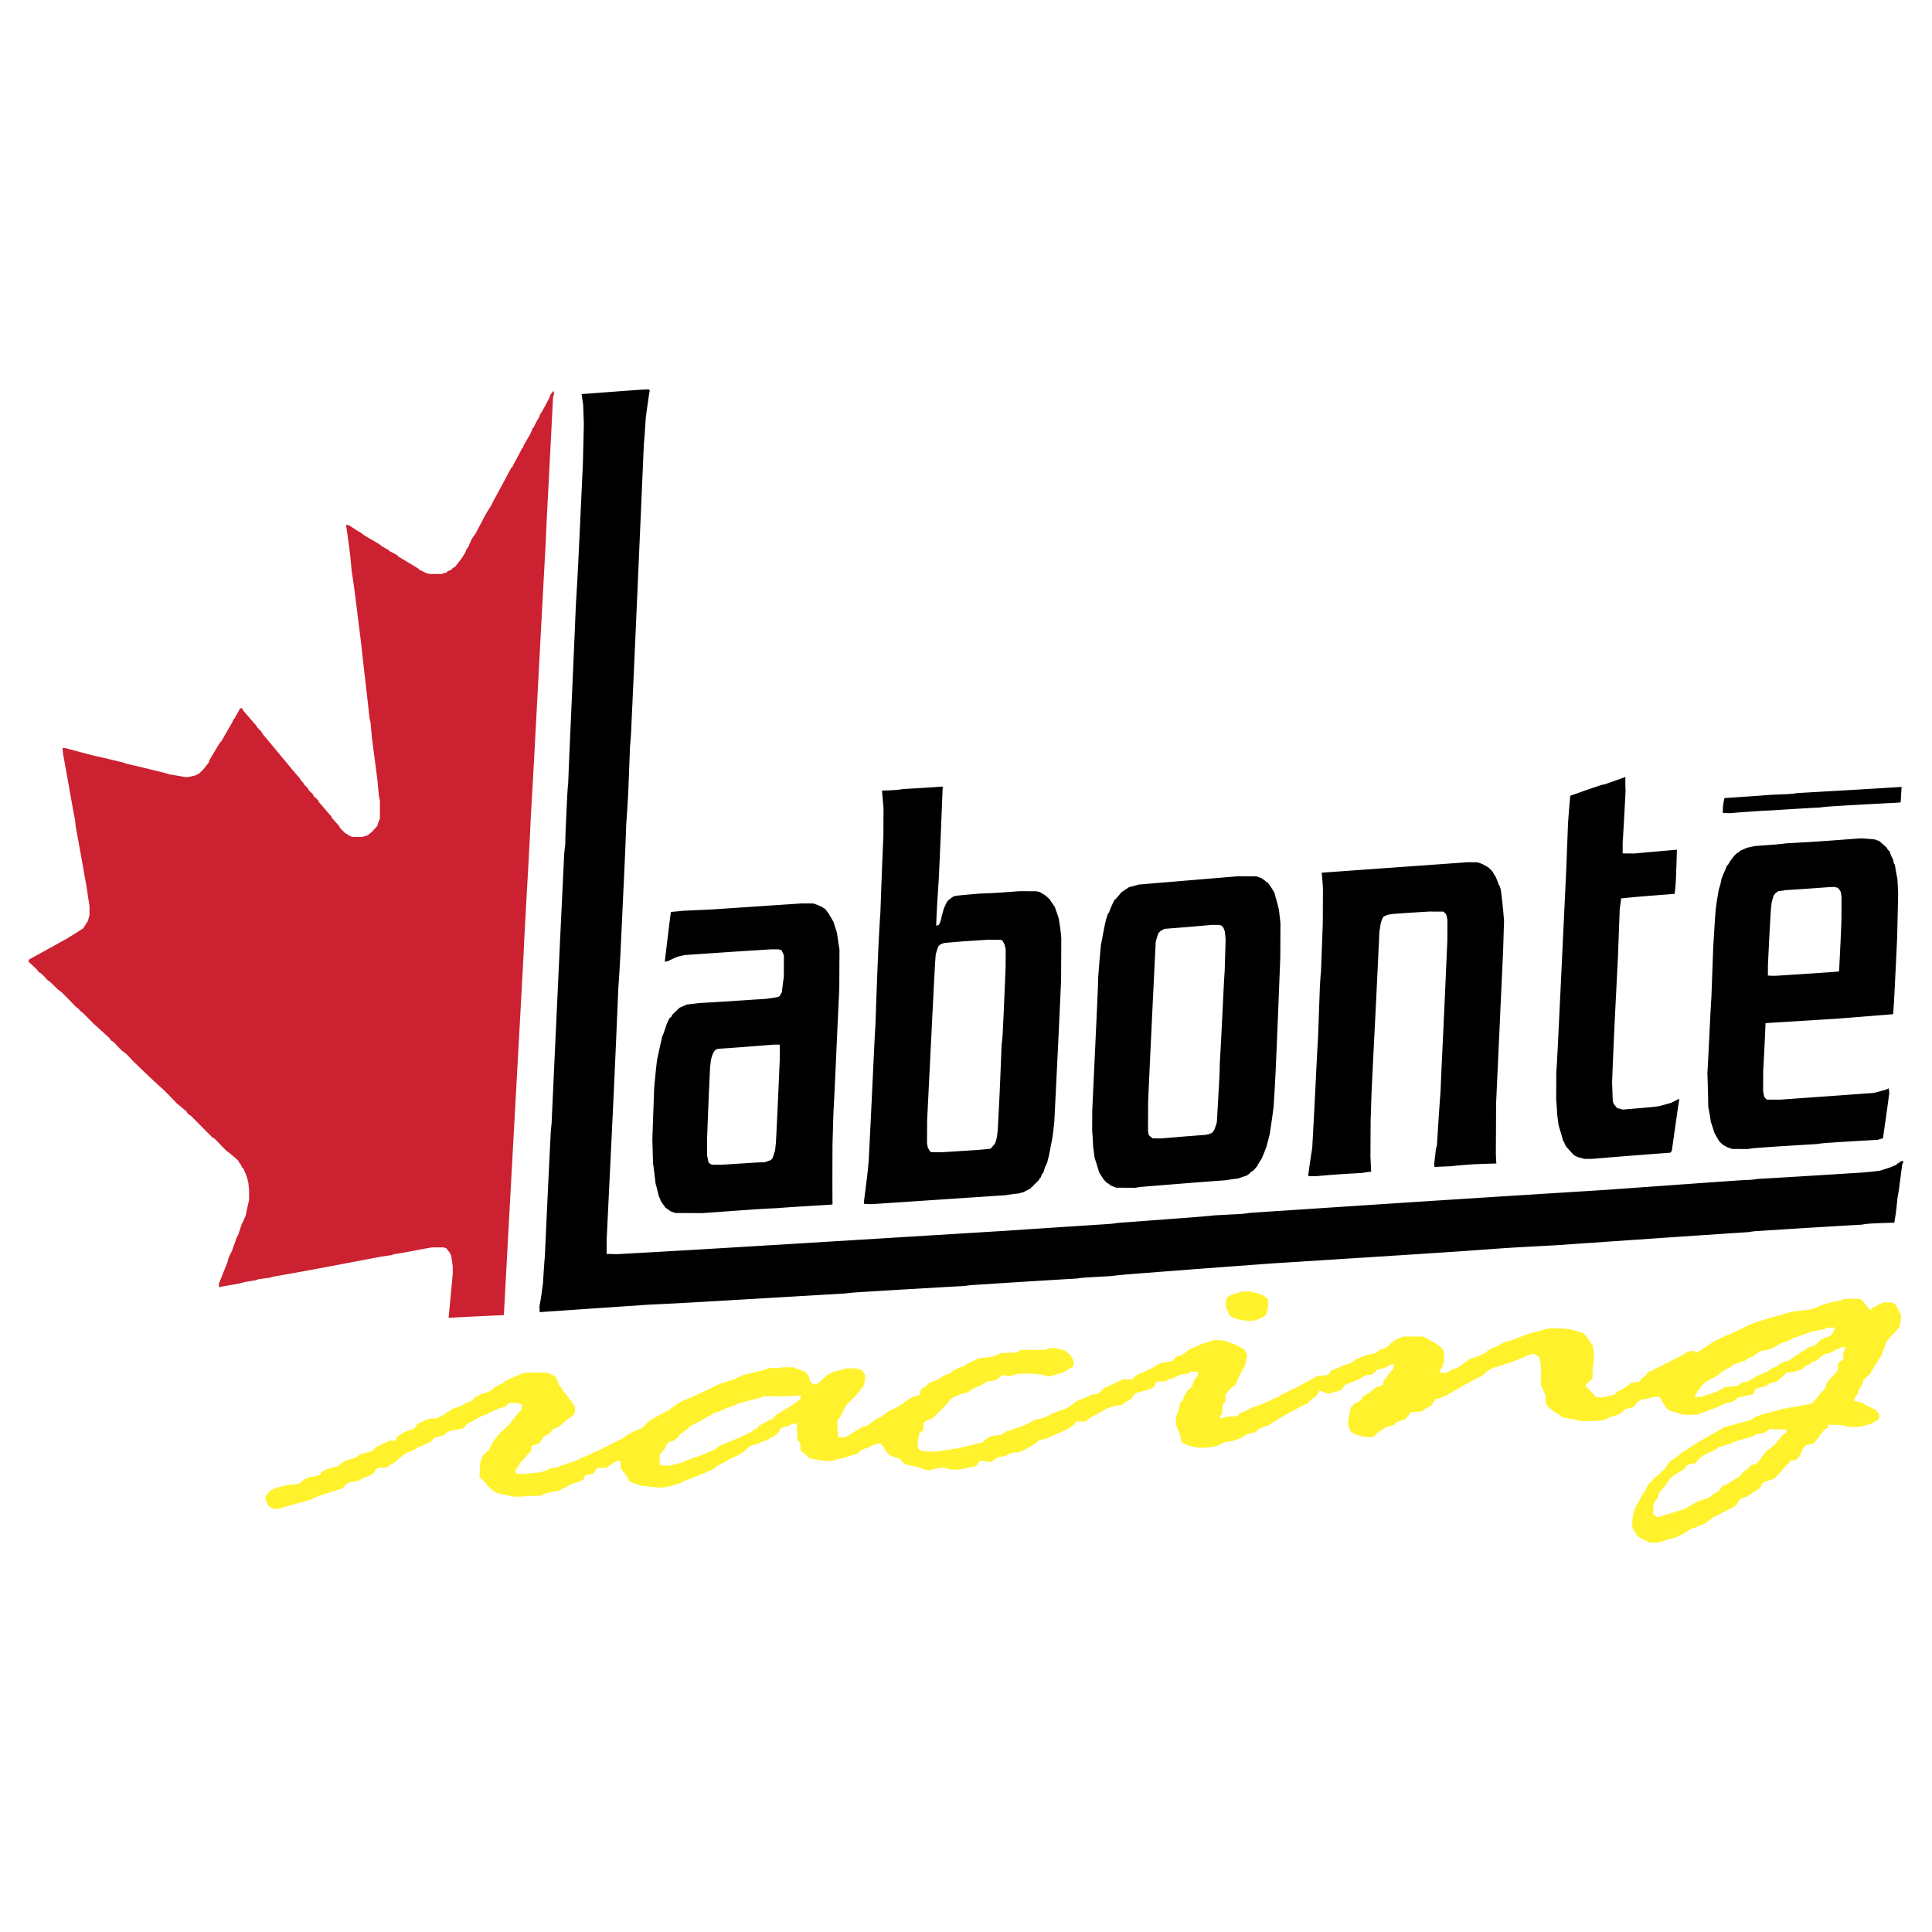
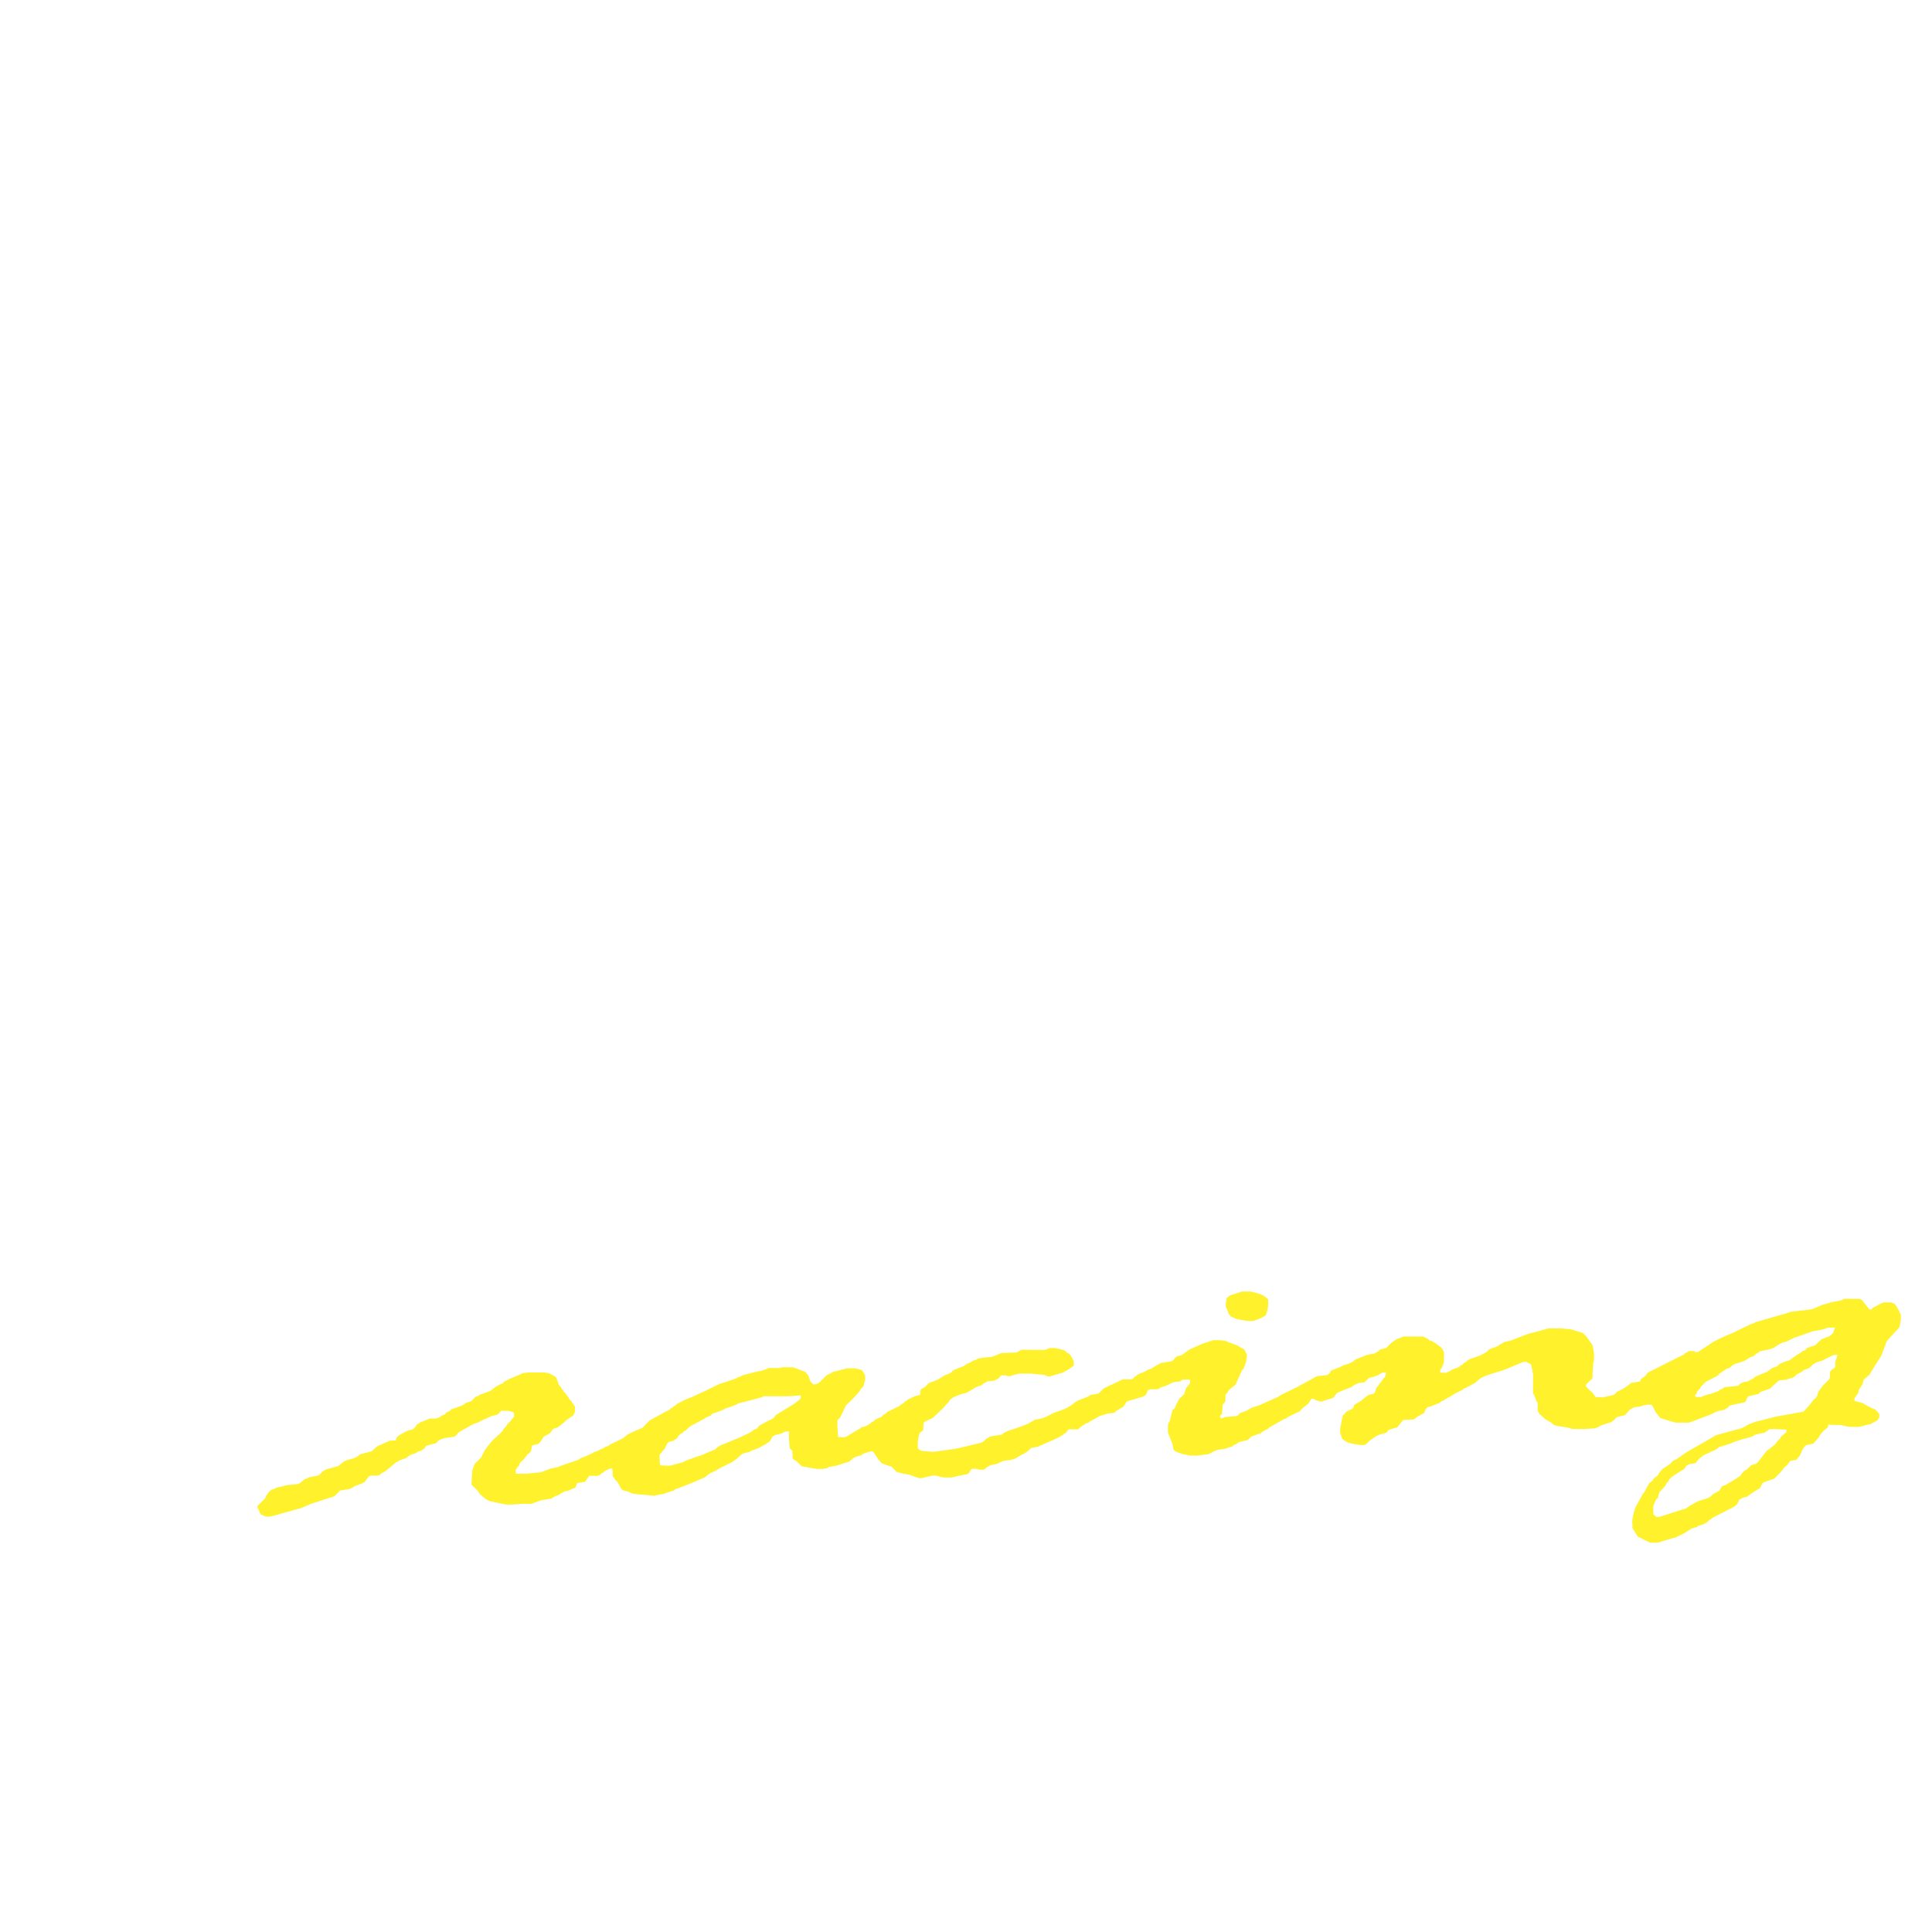
<svg xmlns="http://www.w3.org/2000/svg" width="2500" height="2500" viewBox="0 0 192.756 192.756">
  <g fill-rule="evenodd" clip-rule="evenodd">
-     <path fill="#fff" d="M0 0h192.756v192.756H0V0z" />
-     <path d="M2.888 95.754c.265-.184.609-.34 3.758-2.095.556-.341 1.112-.682 1.667-1.049.134-.237.293-.474.452-.71.054-.185.107-.396.161-.606l.004-.897c-.257-1.585-.333-2.298-.411-2.563-.309-1.743-.618-3.514-.953-5.284l-.076-.713c-.361-1.85-.515-2.906-1.211-6.685.001-.159-.025-.344-.05-.528.106 0 .211.001.343.028.896.242 1.819.483 2.742.725.976.216 1.978.458 2.98.7.079.026.158.053.263.106 1.583.35 2.215.538 3.718.888.185.054.396.107.606.188.528.082 1.055.163 1.583.271l.264.001c.264-.052.529-.103.793-.181.105-.052.212-.104.344-.183.106-.105.238-.21.371-.342.187-.237.372-.474.584-.736.027-.079.053-.158.081-.264.346-.579.691-1.159 1.064-1.764a.385.385 0 0 1 .105-.079c.346-.605.692-1.211 1.064-1.843.053-.105.107-.237.16-.369a.377.377 0 0 1 .106-.079c.16-.342.346-.605.532-.975.026-.026.08-.052.133-.078.026.026.079.053.131.08.026.053.052.106.078.185.709.795 1.051 1.246 1.235 1.405.052.08.104.159.157.265l.368.371c.052.079.105.159.157.265 2.81 3.365 2.993 3.63 3.703 4.426.052.079.104.158.157.265.052.053.105.106.184.159.026.053.052.106.079.186l.368.371c.052.08.105.159.157.265.105.106.237.212.368.345.026.053.052.105.078.185.131.132.289.265.447.424.026.053.053.105.079.185.709.795 1.05 1.246 1.234 1.405.026.053.052.105.078.185l.709.795c.026.053.052.105.078.185l.526.531c.158.079.316.186.474.292.079.027.158.054.264.081l.977.004c.158-.052.344-.104.528-.156.133-.104.292-.236.451-.367.16-.185.318-.368.504-.552.161-.527.161-.527.268-.712l.008-1.742c-.026-.159-.051-.343-.103-.529-.051-.528-.101-1.056-.151-1.61l-.536-4.121c-.05-.528-.101-1.057-.151-1.611-.026-.132-.051-.264-.104-.423-.151-1.584-.508-4.411-.837-7.501-.688-5.547-.688-5.547-.944-7.238l-.151-1.584c-.128-.978-.255-1.981-.409-2.985.079 0 .158.001.264.028.448.266.79.532 1.159.718.079.08.263.16.342.266l1.501.878c.105.08.21.16.342.266.369.187.447.266.632.346a.359.359 0 0 1 .079.106c.263.133.526.267.79.426a.377.377 0 0 1 .079.106c.658.399 1.343.798 2.027 1.224a.377.377 0 0 1 .079.106c.237.106.474.213.711.347.105.026.237.054.369.081l1.136.005c.158-.052.343-.104.528-.156a.385.385 0 0 0 .08-.105c.105-.052.238-.104.37-.157.053-.052.106-.105.159-.184.053-.026.105-.052.185-.078.186-.184.345-.447.717-.895.106-.184.213-.368.346-.553.027-.105.08-.211.134-.343.053-.079.106-.158.186-.263.106-.264.213-.527.347-.791.106-.158.239-.342.372-.526.319-.606.639-1.238.985-1.87.16-.29.346-.58.532-.869.347-.711.532-.975 2.024-3.792a.366.366 0 0 1 .105-.079c.347-.711.533-.975.959-1.844a.359.359 0 0 1 .106-.079c.027-.079.054-.158.081-.264.186-.263.346-.632.532-.895.267-.527.267-.527.347-.791.027-.026.053-.053.106-.079.346-.711.346-.711.532-.975.026-.079.054-.158.08-.264.373-.605.373-.605.985-1.764.026-.079.053-.158.08-.264a5.7 5.7 0 0 0 .318-.421c0 .079.026.158.052.264a3.352 3.352 0 0 1-.107.422c-.464 9.343-.576 10.769-.754 14.992-.401 7.047-1.154 21.854-1.468 26.975-.176 3.959-.288 5.357-.663 12.405-.003.712-.776 14.12-2.015 37.109 0 .026-.026.053-.053.078-1.822.071-3.644.169-5.466.267.139-1.451.277-2.93.416-4.407l.003-.713c-.051-.344-.103-.687-.153-1.057-.053-.105-.104-.238-.184-.37l-.315-.397a3.195 3.195 0 0 0-.264-.081l-1.135-.005c-.978.154-2.668.517-3.725.67a2.38 2.38 0 0 0-.344.104c-.343.052-.687.103-1.057.154-7.319 1.393-7.319 1.393-10.674 1.984a2.615 2.615 0 0 0-.344.104c-.37.051-.766.102-1.163.153a1.71 1.71 0 0 0-.264.104c-.317.052-.634.104-.978.154-.211.053-.449.104-.688.182-1.955.335-1.955.335-2.034.387 0-.105.001-.211-.025-.343l.882-2.214c.026-.105.053-.211.08-.343.107-.264.24-.526.374-.79.161-.527.267-.712.428-1.239.053-.105.106-.21.186-.343.107-.342.214-.685.348-1.054.186-.343.267-.606.373-.79.108-.528.216-1.056.35-1.583l.004-.977-.075-.792c-.078-.291-.156-.582-.26-.873-.105-.185-.105-.185-.183-.449l-.184-.186c-.052-.106-.105-.212-.157-.344a.35.35 0 0 0-.105-.08c-.026-.079-.079-.158-.131-.265-.815-.717-.815-.717-1.184-.981-.368-.372-.736-.77-1.13-1.167a2.333 2.333 0 0 0-.263-.16l-2.103-2.121c-.105-.08-.237-.159-.369-.266a1.29 1.29 0 0 1-.078-.186c-.447-.345-.605-.53-.973-.796-.447-.478-.92-.955-1.393-1.432-.789-.69-.789-.69-2.997-2.812-.21-.238-.446-.478-.683-.716-.131-.106-.289-.212-.447-.345a24.982 24.982 0 0 1-.788-.822 2.333 2.333 0 0 0-.263-.16 5.545 5.545 0 0 0-.184-.265l-1.578-1.433c-.342-.345-.684-.689-1.051-1.061-.105-.08-.21-.159-.342-.266a.574.574 0 0 0-.105-.159c-.079-.053-.158-.106-.264-.186-.446-.478-.919-.954-1.393-1.432-.131-.106-.289-.213-.447-.346-.236-.238-.473-.478-.736-.716l-.237-.159a13.615 13.615 0 0 0-.604-.637 2.166 2.166 0 0 0-.26-.158c-.052-.08-.131-.159-.209-.266-.264-.265-.553-.53-.842-.795 0-.053.027-.106.053-.185z" fill="#cc2131" />
-     <path d="M53.817 130.356c.162-.87.162-.87.353-2.296.057-.923.114-1.873.198-2.824.177-4.09.38-8.208.583-12.325l.083-.871c.41-8.921.82-17.842 1.255-26.79.028-.317.056-.634.11-.977.003-.792.003-.792.179-4.593.029-.527.057-1.056.113-1.584.179-4.671.293-6.519.767-17.79.199-3.273.199-3.273.696-14.015l.097-3.96-.07-1.954c-.051-.344-.103-.687-.154-1.057 6.285-.473 6.285-.473 6.708-.471.026.027.053.08.105.132-.053.105-.053.105-.408 2.665-.057.897-.114 1.794-.197 2.718-.412 9.503-.825 19.031-1.264 28.56-.029.501-.058 1.003-.112 1.504l-.18 4.672c-.057 1.03-.115 2.059-.199 3.088-.091 2.64-.091 2.64-.586 13.118-.058 1.056-.116 2.112-.199 3.167-.384 9.08-.384 9.08-1.169 25.206l-.006 1.426c.291.001.607.003.923.031 8.741-.489 8.741-.489 38-2.285 3.75-.247 7.5-.494 11.275-.74.266-.026.529-.051.818-.103 8.717-.647 8.717-.647 9.588-.749.898-.049 1.822-.097 2.746-.146.264-.025.529-.051.793-.103 19.832-1.31 19.832-1.31 35.545-2.295 13.838-.994 13.838-.994 14.285-.992.291-.024.582-.05.873-.102 3.484-.195 6.971-.417 10.482-.639.557-.05 1.109-.101 1.691-.177.344-.105.688-.209 1.057-.339.186-.079.398-.157.609-.262a.36.36 0 0 0 .08-.104c.053-.026.105-.053.186-.079.025-.026.053-.052.078-.104.053-.026.107-.053.186-.079.053 0 .105.027.186.054-.027.079-.08.158-.135.264-.355 2.744-.355 2.744-.463 3.271-.166 1.584-.166 1.584-.328 2.56-.818.022-1.637.045-2.455.095-.264.024-.529.05-.793.102-3.486.195-6.971.417-10.484.639a7.927 7.927 0 0 0-.791.103c-6.393.42-12.809.866-19.227 1.312-1.848.098-3.697.194-5.57.318-4.754.349-4.754.349-22.553 1.482-4.834.348-9.693.722-14.553 1.097-.555.05-1.107.1-1.689.177-.846.049-1.689.098-2.562.147-.289.024-.58.05-.871.101-3.432.196-6.865.418-10.324.641-.291.024-.582.05-.873.101-3.617.195-7.235.417-10.853.639-.317.024-.634.05-.977.101-16.558.981-16.558.981-19.726 1.126l-10.854.743a3.97 3.97 0 0 0-.023-.555zm11.268-16.686l.182-5.121c.083-.897.166-1.795.276-2.718.162-.818.351-1.636.539-2.479.107-.184.107-.184.455-1.238.08-.158.16-.343.267-.527.053-.053.105-.104.185-.157.027-.053.054-.105.08-.185.239-.236.478-.473.743-.71l.714-.313c.423-.051.872-.102 1.321-.152 2.192-.122 4.384-.271 6.602-.419.369-.051.766-.103 1.162-.18l.159-.078.239-.396c.055-.501.11-1.002.191-1.504l.01-2.191a9.265 9.265 0 0 1-.236-.502 2.874 2.874 0 0 0-.264-.08l-.792-.004c-2.852.172-5.704.37-8.556.568a8.636 8.636 0 0 0-.793.182c-.317.13-.635.288-.979.444-.079 0-.158.026-.264.052.192-1.636.384-3.272.603-4.934l.053-.052c.343-.025.687-.05 1.056-.101l3.089-.145c2.932-.198 5.863-.396 8.82-.594l1.215.005c.527.188.527.188.896.374.079.08.079.08.264.16.104.132.209.292.341.45.157.265.314.556.498.847.104.344.208.688.338 1.058.077.555.153 1.109.256 1.69l-.018 3.96c-.203 3.959-.382 8.632-.584 12.326l-.093 3.168c-.009 1.98-.018 3.986 0 5.993-.265.051-3.354.195-5.546.371-1.584.071-1.584.071-7.421.494l-2.719-.012c-.132-.054-.29-.107-.448-.161-.157-.106-.342-.239-.526-.371a15.225 15.225 0 0 1-.473-.663c-.078-.265-.078-.265-.183-.423-.104-.423-.207-.872-.337-1.321-.076-.661-.152-1.348-.255-2.034-.021-.793-.044-1.586-.067-2.377zm5.466-.24c.09-2.322.179-4.646.295-6.968l.083-.712c.053-.186.107-.396.188-.606.053-.105.133-.237.213-.369.079-.026.158-.078.265-.131 1.875-.123 3.75-.273 5.625-.423l.528.002.053.053-.007 1.505c-.118 2.719-.236 5.464-.38 8.209l-.083.792c-.081.263-.161.526-.268.79l-.186.184c-.185.053-.37.131-.582.209-.527-.002-.527-.002-4.33.245l-.95-.005c-.105-.053-.211-.133-.316-.212l-.155-.715c.001-.607.004-1.215.007-1.848zm15.653 6.407c.356-2.823.356-2.823.467-4.037.376-7.338.584-12.353.668-13.488.09-2.586.182-5.173.298-7.76.058-1.162.117-2.349.201-3.537.091-2.508.181-5.042.298-7.576l.013-2.824-.15-1.744c.396.002.818-.022 1.241-.046.291-.026.581-.051.872-.102 1.294-.074 2.588-.147 3.882-.247.026.027.052.08.104.133 0 .026-.026.052-.053.105-.119 2.983-.238 5.965-.383 8.975-.199 3.088-.199 3.088-.259 4.671.08-.026.159-.052.264-.078.053-.105.106-.211.161-.343.107-.422.214-.87.349-1.318.107-.237.213-.474.347-.711.397-.341.397-.341.662-.498.449-.078.449-.078 2.483-.253 1.742-.071 1.742-.071 4.039-.246l1.691.007c.105.027.211.054.342.081.186.106.395.239.605.373.105.106.236.212.369.345.156.238.34.502.523.768.131.37.262.74.391 1.137.18 1.163.18 1.163.256 1.955-.006 1.399-.012 2.798-.02 4.224-.205 4.672-.438 9.344-.67 14.016a37.567 37.567 0 0 1-.191 1.662c-.352 1.847-.352 1.847-.541 2.559-.053.105-.105.237-.186.368-.055.158-.107.344-.16.527-.055.08-.107.158-.188.264-.025.079-.053.158-.08.264-.027.026-.053.053-.105.079a1.167 1.167 0 0 0-.08.185c-.186.157-.318.342-.451.42-.025.053-.08.104-.133.184-.133.079-.133.079-.291.264-.213.104-.424.209-.662.34-.131.025-.291.078-.449.13-.449.051-.898.102-1.348.179l-13.309.891a8.922 8.922 0 0 1-.818-.03l.001-.268zm6.293-7.998c.784-15.757.784-15.757.867-16.654.081-.264.161-.527.268-.791.053-.052.132-.105.212-.184.105-.026.212-.078.344-.13 2.034-.176 2.034-.176 4.411-.323l1.24.005c.053.026.105.053.186.08.051.132.129.265.209.397.025.132.051.291.104.449l-.01 1.848c-.088 2.19-.178 4.408-.293 6.625-.027.37-.057.739-.109 1.135-.18 4.672-.18 4.672-.383 8.473-.027.211-.055.449-.082.687-.055.211-.107.422-.188.632-.346.422-.346.422-.479.526-.977.102-.977.102-4.858.348l-.977-.004c-.053-.027-.105-.054-.185-.081a2.802 2.802 0 0 0-.209-.396c-.025-.132-.052-.264-.077-.423.002-.741.006-1.48.009-2.219zm16.478-1.061c.584-12.511.584-12.511.588-13.224.084-1.082.168-2.165.279-3.272.379-2.005.379-2.005.539-2.638.055-.158.107-.343.188-.527l.08-.079c.188-.527.188-.527.533-1.239.186-.157.186-.157.717-.788.238-.157.477-.315.74-.499.318-.078.635-.156.979-.259 3.275-.276 6.576-.552 9.877-.827l1.848.008c.158.054.344.107.527.187.08.08.264.16.447.346l.158.079c.367.504.367.504.682 1.033.078.37.26.898.441 1.691.051.423.102.872.152 1.321-.004 1.135-.01 2.27-.016 3.432-.148 3.827-.299 7.681-.473 11.534-.059 1.136-.117 2.271-.201 3.432-.109.871-.246 1.768-.381 2.665-.109.421-.217.87-.35 1.317-.135.369-.293.738-.455 1.134-.078.079-.266.447-.344.526-.027.053-.055.105-.08.185-.107.131-.24.289-.373.447-.08.052-.158.104-.264.157-.16.184-.16.184-.424.367-.266.078-.557.183-.848.287-.396.051-.818.102-1.24.179-2.748.199-5.52.424-8.293.649a6.479 6.479 0 0 0-.713.103l-1.928-.009c-.211-.08-.422-.16-.633-.268-.025-.026-.053-.053-.078-.105-.053-.026-.105-.054-.186-.08l-.34-.345a17.365 17.365 0 0 1-.473-.741c-.131-.476-.287-.952-.441-1.428-.053-.369-.104-.74-.154-1.136a32.28 32.28 0 0 0-.098-1.584c.005-.658.009-1.344.011-2.031zm5.574-.873c.236-5.305.498-10.61.758-15.941.082-.29.162-.58.27-.87l.186-.185.396-.235c1.584-.125 3.17-.25 4.754-.401l.713.003c.078.027.158.054.264.08.053.053.105.133.184.212.025.105.078.238.131.37l.076.792-.094 3.167c-.084.977-.291 5.912-.492 9.264-.002.793-.002.793-.289 5.807-.08.264-.16.528-.268.791-.053.079-.133.158-.213.264a2.335 2.335 0 0 0-.291.131c-.131.025-.264.052-.422.077-1.426.099-2.879.225-4.332.35l-.871-.004-.395-.318c-.025-.132-.051-.265-.076-.423l.011-2.931zm15.992 7.227c.109-.87.246-1.741.383-2.638.373-6.783.463-9.265.576-10.927l.182-5.042c.029-.528.057-1.056.113-1.584l.18-4.83.016-3.458a30.154 30.154 0 0 0-.125-1.584c4.832-.348 9.691-.696 14.551-1.043l.977.004c.158.054.344.107.527.188.186.106.395.213.605.346l.369.372c.104.185.209.371.34.556.105.265.209.529.312.82l.08.079c.025.106.051.211.104.344.152 1.162.152 1.162.328 3.09-.029 1.003-.061 2.006-.092 3.009l-.701 15.23-.023 4.937c0 .343.023.713.049 1.082-.846.022-1.689.046-2.562.095-.633.05-1.293.1-1.953.176l-1.664.071c0-.079.002-.185-.025-.29l.166-1.425c.025-.132.053-.264.107-.422.113-1.821.227-3.643.367-5.464.09-2.48.203-4.144.674-14.992.004-.66.008-1.346.01-2.033-.078-.423-.078-.423-.156-.608-.078-.08-.156-.16-.236-.238a684.57 684.57 0 0 1-1.426-.007c-1.215.073-2.455.147-3.697.247-.158.026-.344.051-.527.104a4.812 4.812 0 0 1-.344.157c-.027.079-.08.158-.133.237-.055.158-.107.343-.162.527a6.952 6.952 0 0 1-.107.712c-.381 8.288-.494 9.95-.787 16.127-.029.924-.061 1.874-.09 2.824l-.018 3.512c.025.501.049 1.003.072 1.505a12.66 12.66 0 0 0-.924.128c-2.561.146-2.561.146-4.594.322l-.688-.003c-.027-.026-.053-.08-.105-.133-.002-.027.026-.054.051-.08zm24.73-10.106c.113-1.688.113-1.688.988-20.112l.18-4.672c.057-.95.141-1.9.225-2.85.793-.26.979-.365 3.092-1.069.105-.026.238-.052.371-.077.66-.235 1.348-.469 2.035-.73-.002.449-.004.924.021 1.399-.088 1.689-.174 3.405-.287 5.121l-.006 1.056.053.053 1.135.005c1.4-.125 2.801-.251 4.227-.376-.031 1.108-.062 2.217-.121 3.352-.027.343-.057.686-.109 1.056-3.566.274-3.566.274-5.336.451-.027.343-.082.686-.137 1.029-.061 1.61-.119 3.22-.18 4.831-.406 8.023-.406 8.023-.584 12.511.023.607.047 1.215.07 1.849.025.079.053.158.078.265.105.132.236.291.367.449.186.028.369.082.555.135 3.01-.25 3.01-.25 3.697-.353.186-.078.635-.155 1.164-.338.527-.261.527-.261.607-.341.053.001.105.001.186.027-.055.105-.055.105-.764 5.118-.025.053-.078.105-.133.185-2.613.199-5.229.398-7.869.625l-.713-.004c-.211-.054-.449-.107-.686-.188-.105-.054-.236-.107-.369-.187-.684-.742-.684-.742-.867-1.007-.129-.344-.129-.344-.209-.424-.129-.502-.285-1.004-.441-1.507-.051-.369-.102-.739-.154-1.136a27.079 27.079 0 0 0-.098-1.505c.005-.871.009-1.743.012-2.641zm15.075.069c.201-3.537.291-5.992.404-7.681.061-1.637.119-3.273.18-4.937.199-3.246.199-3.246.283-4.038.082-.554.162-1.108.271-1.688.188-.606.188-.606.268-1.055.268-.711.375-.87.535-1.317a.352.352 0 0 1 .105-.079c.266-.448.266-.448.611-.895l.266-.263c.264-.157.264-.157.344-.262.238-.104.477-.209.74-.313l.715-.155c2.377-.174 2.377-.174 3.168-.276 2.746-.146 2.746-.146 7.422-.495.447.029.924.058 1.398.112.131.054.289.107.447.16l.711.637c.053.079.104.159.156.265.053.026.105.08.158.132.156.45.156.45.34.794.025.105.051.238.076.37.027.053.053.105.105.158.078.476.154.952.258 1.427.025.475.049.977.072 1.479-.033 1.425-.064 2.877-.098 4.33-.293 6.176-.293 6.176-.404 7.681-1.85.149-3.725.3-5.6.449l-7.129.443a296.736 296.736 0 0 1-.234 4.777c-.002.66-.004 1.32-.008 2.006.076.45.076.45.156.635l.209.212c.422.002.871.005 1.32.006l9.348-.67c.398-.104.82-.208 1.244-.338.078-.026.158-.078.264-.131 0 .132.025.29.051.449-.191 1.478-.41 2.981-.627 4.485 0 .025-.027.052-.053.078a3.848 3.848 0 0 0-.449.131c-1.717.098-3.461.195-5.203.319-.291.025-.58.05-.871.102-2.033.123-4.066.245-6.1.396-.266.025-.529.05-.793.102l-1.584-.007c-.158-.054-.344-.107-.527-.188-.133-.079-.291-.159-.449-.266l-.34-.345c-.158-.266-.314-.557-.473-.848-.104-.344-.207-.687-.338-1.058a28.34 28.34 0 0 0-.258-1.505c-.019-1.108-.04-2.217-.087-3.325zm1.545-26.526c.027-.29.082-.581.137-.897.025 0 .053-.026.078-.052 1.506-.099 3.037-.198 4.568-.323l1.77-.071c.291-.025.582-.051.871-.102 3.461-.196 6.92-.392 10.406-.613-.029.501-.059 1.002-.086 1.504-.027 0-.055.026-.08.053-2.324.121-4.648.243-6.971.391-.318.025-.635.05-.979.102-2.826.146-5.096.32-5.545.318-1.137.075-2.271.148-3.434.249-.236-.001-.475-.002-.738-.029.001-.16.003-.345.003-.53zm4.496 15.702c.088-1.821.176-3.643.289-5.464.027-.29.055-.58.109-.87l.16-.554c.055-.079.107-.158.188-.263a9.34 9.34 0 0 0 .291-.209c.236-.026.475-.051.713-.103 2.482-.147 4.49-.323 4.859-.322.105.027.211.054.342.081.186.186.186.186.316.424.025.158.051.343.076.528-.004.766-.008 1.531-.01 2.297-.061 1.689-.148 3.378-.234 5.094-.264.052-.264.052-6.365.447-.238-.002-.475-.002-.738-.03 0-.343.002-.686.004-1.056z" />
-     <path d="M26.486 149.453c.026-.079.053-.158.081-.265a.358.358 0 0 1 .106-.078c.026-.053.053-.105.08-.185.186-.184.186-.184.397-.314.264-.078.264-.078.423-.184.344-.077.688-.155 1.058-.259.897-.075.897-.075 1.241-.153.159-.131.344-.289.53-.446.264-.077.264-.077.449-.183.264-.052.528-.104.793-.154.079-.026.158-.053.264-.105.08-.104.159-.21.266-.315.106-.052.211-.131.344-.209.396-.104.819-.208 1.242-.338.159-.132.345-.289.53-.446.45-.184.45-.184 1.058-.339.132-.078.291-.157.45-.262a.385.385 0 0 0 .08-.105c.396-.104.819-.207 1.242-.338.345-.341.345-.341.61-.524.371-.157.767-.34 1.164-.522.185 0 .396.001.607-.024 0-.079.027-.158.054-.264l.186-.184c.557-.341.557-.341.9-.498.159-.052.344-.104.529-.156.053-.025.106-.078.186-.131.08-.105.16-.236.266-.368.106-.053.212-.131.344-.21.291-.104.582-.234.899-.365l.607.002c.132-.052.291-.104.449-.156a.363.363 0 0 0 .08-.104c.106-.053.238-.104.37-.157.053-.053.106-.104.16-.184.105-.053.238-.104.37-.184l.159-.158c.344-.104.688-.234 1.058-.364.106-.079.238-.157.371-.263.159-.052.344-.104.528-.156.133-.131.266-.289.425-.446.08-.026.185-.052.291-.077.026-.027.053-.053.08-.105.37-.131.74-.261 1.137-.418.132-.104.292-.236.45-.367.132-.079.291-.157.45-.262.079-.026.158-.053.264-.078.053-.053.106-.105.16-.185.211-.104.423-.209.635-.34.264-.078.608-.262.873-.339.105-.053.211-.105.344-.184.211-.025.422-.052.634-.076l1.584.007c.132.026.29.054.448.081.185.106.396.213.606.319.026.053.079.106.131.186.079.212.157.449.261.688l.184.186c.026.054.053.106.079.185a.35.35 0 0 0 .105.08c.026.054.052.106.078.186.053.053.105.106.184.159.158.265.341.45.42.636.053.053.105.105.184.159.026.053.052.105.078.185a.367.367 0 0 0 .105.08c.079.186.079.186.158.265l-.002.528a5.011 5.011 0 0 0-.16.369c-.212.13-.423.262-.636.419-.08.105-.53.446-.609.552-.106.053-.212.131-.318.209-.132.053-.291.105-.45.157-.106.132-.212.29-.345.447-.186.104-.397.209-.609.341-.107.184-.239.368-.373.578-.053.027-.105.079-.158.132-.371.077-.371.077-.635.182a5.573 5.573 0 0 1-.108.58c-.106.105-.238.21-.372.343-.105.131-.212.289-.345.447-.106.104-.239.209-.371.341a3.195 3.195 0 0 0-.081.264c-.186.184-.186.184-.345.447-.001.105-.001.237.024.37l.977.004 1.506-.152c.317-.104.635-.234.952-.364l.792-.155c.186-.105.186-.105 1.957-.704.08-.052.159-.104.265-.184.45-.156.45-.156 1.243-.522l.08-.078c.158-.053.343-.104.528-.183l.08-.079c.079-.026.158-.053.264-.078.08-.053.159-.105.265-.184.079-.025.158-.052.264-.078.08-.053.159-.104.265-.184.397-.183.82-.393 1.244-.602.132-.105.291-.236.45-.368.688-.34.688-.34 1.508-.679.213-.237.451-.473.689-.71.265-.184.979-.523 1.588-.891a5.15 5.15 0 0 1 .371-.156c.053-.053.105-.105.159-.185.053-.025.105-.053.185-.078a.366.366 0 0 0 .079-.105c.053-.025.106-.053.186-.078l.186-.184c.529-.262.529-.262.609-.341.264-.078.635-.261.899-.339.344-.184.608-.262 2.725-1.309.529-.155 1.057-.338 1.586-.521.345-.184.609-.261.794-.366 1.322-.337 1.322-.337 1.771-.414.265-.078.529-.183.794-.287l1.056.006c.079-.027.159-.053.265-.079l1.056.005c.791.268.975.374 1.239.455l.315.396c.052.159.104.344.183.529.079.105.184.212.289.318l.264.001c.106-.053.212-.104.344-.184l.716-.709c.185-.079.265-.157.529-.263l.08-.078c.476-.104.951-.233 1.427-.363l.872.004c.211.054.422.107.633.188.105.159.209.318.314.503l-.002.449c-.054.21-.108.448-.188.686l-.265.263c-.026.053-.053.105-.08.185-.716.789-.716.789-1.353 1.394-.187.395-.4.816-.613 1.237l-.265.263c-.003.713-.003.713.071 1.69.185.001.37.001.582.029.079-.026.158-.053.264-.078 1.139-.708 1.139-.708 1.323-.787a.347.347 0 0 0 .08-.104c.158-.052.344-.104.529-.156.132-.078.291-.157.45-.262a.367.367 0 0 0 .08-.105c.053-.025.106-.052.185-.078l.186-.184c.345-.184.345-.184.609-.262l.265-.263c.053-.026.105-.053.186-.079.053-.052.105-.104.159-.184.397-.183.82-.392 1.244-.602a.366.366 0 0 0 .079-.105c.08-.052.186-.104.292-.156.053-.053.106-.105.16-.185.053-.026.105-.052.185-.079a.363.363 0 0 0 .08-.104c.239-.104.477-.209.714-.34.159-.026.344-.078.529-.13 0-.158.028-.343.055-.527.159-.105.344-.21.53-.341.08-.105.186-.211.292-.315.291-.104.582-.209.899-.34.212-.131.45-.288.688-.445.264-.078.264-.078.635-.261.053-.053.105-.105.159-.185.37-.184.37-.184 1.084-.443.08-.079.265-.158.345-.263.079-.026.158-.053.265-.078.079-.053.158-.105.265-.184.449-.157.449-.157.607-.262.424-.051.871-.102 1.32-.152.529-.183.529-.183.9-.365l1.584-.072c.133-.078.291-.157.449-.263l2.377.012c.264-.078.264-.078.422-.184l.635.003c.791.188.791.188.975.269.053.054.105.106.158.186.053.026.105.053.184.08l.186.186c.104.186.209.371.314.582l-.004.449c-.131.104-.291.21-.449.341-.211.104-.424.236-.662.367a30.95 30.95 0 0 0-1.242.364l-.264-.002c-.105-.053-.238-.106-.369-.16a20.382 20.382 0 0 1-1.215-.111l-1.24-.005c-.713.182-.713.182-.871.261l-.266-.002c-.053-.026-.105-.053-.184-.08l-.449-.002-.344.342c-.107.052-.238.104-.371.183-.211.026-.449.051-.688.076-.131.079-.291.157-.449.262a.367.367 0 0 0-.08.105 7.583 7.583 0 0 0-.713.261c-.08.079-.08.079-.874.524-.106.026-.238.052-.37.078a11.62 11.62 0 0 0-.873.339c-.106.078-.238.157-.371.262a2.268 2.268 0 0 0-.159.264c-.372.368-.372.368-.451.5-.372.341-.742.709-1.14 1.077-.265.104-.529.235-.793.366-.027.025-.054.078-.106.131-.001.238-.002.476-.03.713a9.647 9.647 0 0 0-.344.263c-.107.343-.107.343-.189.87l-.002.634.21.212c.079.027.158.054.264.08.343.027.686.057 1.056.084.792-.102 1.584-.204 2.377-.332.819-.182 1.639-.389 2.484-.597.264-.183.264-.183.424-.367.186-.078.266-.157.529-.262.344-.051.688-.103 1.057-.153l.186-.185c.105-.052.238-.104.371-.183 1.057-.339 1.057-.339 1.93-.678.266-.131.529-.288.795-.445.289-.052.58-.104.871-.182.344-.156.688-.34 1.059-.522.979-.339.979-.339 1.348-.521.16-.105.346-.21.531-.341.025-.026.053-.053.078-.105.133-.079.291-.157.451-.262.344-.131.688-.262 1.057-.418a.367.367 0 0 0 .08-.105l.873-.154.529-.525c.609-.288 1.244-.575 1.879-.89l.871.004c.053-.026.105-.052.186-.078a.64.64 0 0 0 .08-.132c.264-.21.264-.21.607-.394.08-.025.16-.052.266-.077.158-.079.344-.184.529-.288.078-.026.158-.053.264-.079.715-.445.715-.445 1.059-.602.344-.052.713-.103 1.084-.18.133-.132.266-.29.424-.447.158-.053.344-.104.529-.156.238-.157.477-.341.715-.524.449-.21.926-.419 1.402-.628.344-.104.688-.208 1.057-.338l.635.003c.184.027.395.055.605.082.186.106.186.106 1.16.454.264.186.264.186.605.346a.703.703 0 0 0 .131.158c.105.266.105.266.184.345 0 .343 0 .343-.082.791-.08.238-.16.475-.268.712-.027.026-.053.053-.105.079-.348.711-.428.975-.693 1.501-.451.342-.451.342-.717.604-.025.053-.053.105-.078.185-.055.053-.107.105-.186.184l-.004.607a1.255 1.255 0 0 0-.08.185 1.092 1.092 0 0 1-.186.157l-.084.977-.186.184v.159c.025.026.078.053.131.106.133-.053.266-.105.424-.157.344-.024.686-.05 1.057-.074.053-.026.105-.052.184-.078a.503.503 0 0 0 .08-.132c.053-.026.107-.079.186-.132.16-.052.344-.104.529-.182.186-.104.396-.21.609-.341.264-.078.527-.156.793-.26.582-.262 1.164-.523 1.771-.785.08-.052.16-.104.266-.183.582-.288 1.164-.576 1.773-.863.607-.367 1.322-.707 1.588-.891.105-.053.211-.104.342-.157.318-.024.635-.05.979-.101.053-.053.105-.105.186-.157.053-.08.105-.186.186-.29.873-.34.873-.34 1.217-.522.158-.053.344-.104.529-.156.105-.053.238-.104.371-.184.105-.078.211-.157.344-.262.264-.078.607-.262 1.137-.444l.793-.154c.105-.105.105-.105.291-.184.053-.053.107-.105.16-.185l.633-.155.531-.525c.158-.105.344-.236.529-.367.211-.078.449-.157.688-.261l1.953.009c.158.079.344.159.527.267a.321.321 0 0 1 .078.105c.08.026.158.054.264.08.449.266.449.266.896.611.156.186.156.186.314.503l-.006.978c-.053.158-.105.342-.188.526-.053.079-.105.158-.186.264v.264c.184.001.369.002.58.029.529-.262.529-.262.609-.341.238-.078.475-.156.713-.261a.367.367 0 0 0 .08-.105c.053-.025.105-.052.186-.078.053-.053.105-.104.158-.185.053-.025.105-.052.186-.078.186-.184.186-.184.451-.341.344-.104.688-.234 1.057-.365.186-.104.398-.209.609-.341l.266-.262c.291-.104.58-.209.898-.34a.367.367 0 0 0 .08-.105c.105-.052.211-.104.344-.156l.105-.105c.211-.052.449-.104.688-.155.607-.234 1.217-.47 1.852-.704a75.002 75.002 0 0 0 1.955-.52l1.32.006.871.083c.395.107.816.242 1.238.376l.342.344c.184.266.395.557.604.848.053.265.104.529.154.793l-.002.792c-.027.079-.055.158-.08.264-.029.501-.059 1.003-.086 1.505a12.69 12.69 0 0 0-.637.604l-.002.186c.447.451.447.451.578.53.133.159.264.345.395.53.211.001.422.002.66.029.369-.078.74-.155 1.137-.26.053-.025.105-.078.186-.131a.578.578 0 0 0 .078-.131c.266-.132.529-.262.795-.42.238-.156.477-.341.715-.524.264-.025.555-.076.846-.128.025-.079.08-.158.133-.264.133-.104.291-.21.451-.341.053-.079.133-.185.213-.29 1.348-.653 2.672-1.36 3.57-1.779a.347.347 0 0 0 .08-.104c.133-.079.291-.157.451-.262l.527.002c.025.026.053.054.078.106l.264.001c.529-.341 1.061-.682 1.59-1.05.238-.104.477-.234.715-.365.078-.026.158-.053.264-.078l.08-.079c.289-.104.582-.235.898-.365.582-.288 1.164-.576 1.773-.863.264-.079.264-.079.422-.184 1.242-.338 2.379-.702 2.75-.779.264-.078.527-.156.793-.26.688-.077 1.4-.153 2.113-.256.344-.13.688-.286 1.059-.443.289-.078.58-.155.871-.26.291-.052.582-.104.898-.154.133-.053.266-.104.424-.183l1.426.006c.078.026.158.054.264.08.262.318.525.637.787.98l.186.001c.053-.053.105-.104.158-.184.371-.157.635-.341 1.059-.523l.791.003c.105.054.238.107.369.187.158.212.158.212.576 1.032 0 .158 0 .344-.002.528-.107.606-.107.606-.188.791-1.062 1.131-1.062 1.131-1.248 1.394-.16.475-.348.949-.533 1.423-.691 1.054-.691 1.054-1.145 1.843-.186.158-.396.342-.609.526-.027.131-.055.29-.107.448-.107.157-.213.342-.346.525-.027.105-.055.211-.08.344-.107.158-.24.342-.373.526 0 .079 0 .158-.002.264.266.054.555.135.846.215.262.187.262.187.947.532.08.027.158.054.264.081.367.397.367.397.42.503 0 .105 0 .212-.002.343-.053.079-.105.158-.186.264-.211.104-.424.235-.662.366-.369.078-.766.182-1.162.285l-.977-.004c-.291-.055-.58-.108-.871-.189a19.47 19.47 0 0 1-1.24-.031c0 .079 0 .158-.027.264-.133.105-.293.236-.451.367-.105.132-.213.264-.346.422-.025.052-.053.104-.08.184-.186.211-.371.421-.582.657l-.715.155c-.186.185-.186.185-.398.5-.08.264-.08.264-.266.606a4.306 4.306 0 0 0-.318.368c-.186.025-.396.051-.607.103-.08.105-.16.236-.266.368-.107.105-.24.21-.371.342-.107.132-.213.289-.346.447l-.609.604c-1.059.364-1.059.364-1.164.443-.08.158-.16.316-.24.501-.582.34-.582.34-1.324.865a3.027 3.027 0 0 0-.475.13c-.08.052-.16.104-.266.157-.08.158-.16.316-.266.5-.08.053-.16.132-.266.21-.715.366-1.455.733-2.195 1.125a.346.346 0 0 0-.08.105c-.053.026-.105.053-.186.078l-.266.263c-.105.053-.211.105-.344.184-.158.052-.344.104-.529.156l-.105.105a12.54 12.54 0 0 1-.527.155l-.875.551c-.238.104-.477.21-.715.34-.713.182-.713.182-1.77.521a211.76 211.76 0 0 0-.793-.004 56.03 56.03 0 0 1-1.238-.612c-.156-.265-.34-.557-.523-.848 0-.237.002-.476-.023-.713.055-.316.109-.634.189-.949.053-.132.107-.29.16-.448.238-.421.479-.869.719-1.316a.336.336 0 0 1 .105-.079c.16-.316.346-.632.533-.975.105-.078.211-.157.344-.263.027-.053.053-.105.08-.184.133-.105.291-.21.451-.342l.795-.788c.027-.053.053-.105.08-.185.105-.132.238-.289.371-.447.266-.156.529-.341.795-.524.053-.079.133-.157.211-.263.107-.053.213-.104.344-.157l1.033-.708c1.191-.707 1.854-1.048 2.939-1.703.846-.233 1.691-.467 2.562-.701.371-.183.371-.183.637-.366.211-.078.449-.157.688-.261.66-.156 1.348-.338 2.035-.52.924-.154 1.875-.334 2.826-.516l.717-.788a2.58 2.58 0 0 0 .16-.264c.105-.104.238-.21.371-.341a1.78 1.78 0 0 1 .133-.211c.027-.105.053-.211.08-.343.107-.158.24-.342.373-.526.211-.236.451-.473.689-.71.025-.052.053-.105.105-.185 0-.185.002-.396.004-.606.053-.053.105-.105.158-.185.105-.078.238-.157.371-.262l.002-.607c.16-.369.16-.369.215-.633-.133-.001-.291.025-.449.051-.344.156-.688.34-1.059.523-.158.052-.344.104-.529.156-.131.078-.291.156-.449.262-.158.184-.158.184-.424.367-.133.053-.291.104-.449.156l-.186.185c-.16.078-.344.157-.529.261-.053.054-.105.105-.16.185-.078.053-.186.105-.291.157-.186.052-.396.104-.607.182l-.713.076c-.293.264-.584.525-.875.814-.318.104-.635.209-.979.339-.053.053-.105.105-.158.185-.346.077-.688.155-1.059.259-.133.211-.133.211-.213.474-.027.027-.08.053-.133.105-1.348.284-1.348.284-1.533.363a1.156 1.156 0 0 0-.158.184c-.053.026-.105.053-.186.078a.367.367 0 0 0-.08.105l-.713.155c-.266.104-.529.235-.795.366-1.137.418-1.32.521-2.115.782l-1.32-.005c-.5-.135-1-.296-1.502-.456-.184-.187-.342-.45-.445-.53a11.272 11.272 0 0 0-.42-.794l-.449-.002c-.449.077-.449.077-.713.182-.186.025-.396.051-.607.076-.133.079-.291.157-.451.263a31.53 31.53 0 0 1-.451.525 8.868 8.868 0 0 0-.793.182c-.344.342-.344.342-.607.525-.344.104-.688.207-1.059.338-.08.078-.08.078-.529.262l-1.135.074-1.084-.005c-.184-.054-.395-.107-.605-.161-.369-.055-.738-.109-1.135-.189-.053-.027-.105-.054-.184-.08l-.184-.186c-.186-.107-.396-.214-.607-.347a70.401 70.401 0 0 1-.604-.53c-.053-.105-.105-.212-.184-.318.002-.29.002-.58-.021-.871-.027-.026-.055-.053-.105-.08-.08-.237-.158-.476-.262-.713l-.078-.08c.002-.607.004-1.241.008-1.875a12.788 12.788 0 0 0-.18-.95.388.388 0 0 1-.08-.106c-.131-.053-.264-.133-.422-.213l-.264-.001c-1.057.417-1.217.522-2.115.861-.555.156-1.111.338-1.666.521-.158.079-.344.157-.529.262-.158.131-.344.289-.529.446-.795.445-.795.445-1.164.603a.317.317 0 0 0-.08.104c-.238.104-.477.21-.715.34-.158.105-.344.21-.529.341-.264.104-.344.184-.529.262-.025.026-.053.053-.08.105-.078.025-.158.052-.264.078l-.186.184c-.291.104-.582.209-.873.34-.105.025-.211.052-.344.078-.053.078-.105.157-.186.236-.027.105-.08.211-.133.342-.213.105-.424.236-.662.367-.105.079-.213.157-.344.262-.344.025-.713.05-1.084.075-.266.289-.424.552-.609.736-.291.078-.582.156-.873.261-.053.078-.105.157-.186.263-.291.077-.582.155-.873.26-.264.157-.529.341-.795.524l-.371.368c-.053.026-.105.052-.186.078-.342-.001-.342-.001-.949-.084-.236-.054-.475-.107-.713-.188-.342-.187-.342-.187-.525-.346-.051-.185-.131-.37-.209-.581.002-.133.002-.291.002-.449.082-.422.162-.871.27-1.319.186-.157.186-.157.318-.341.213-.105.424-.21.662-.341.08-.105.08-.105.16-.369.238-.131.477-.262.715-.419.08-.105.344-.263.529-.446.055-.026.133-.079.213-.131.133-.026.291-.052.449-.104.025-.026.08-.053.133-.104.053-.158.107-.344.188-.528l.186-.184c.025-.053.053-.104.08-.185.053-.053.105-.105.186-.157.053-.079.105-.185.158-.29.055-.053.107-.104.186-.157.08-.185.08-.185.135-.527a1.878 1.878 0 0 0-.369.024c-.08.079-.344.184-.424.263-.529.182-.529.182-.898.26l-.451.446c-.186.025-.396.051-.607.076-.266.105-.344.184-.529.262a.367.367 0 0 0-.08.105c-.502.183-1.004.392-1.508.601-.344.447-.344.447-.451.526-.344.104-.688.207-1.057.338l-.264-.001c-.133-.054-.291-.106-.449-.161a.359.359 0 0 1-.078-.104l-.264-.002c-.107.157-.213.343-.346.526a9.903 9.903 0 0 0-.637.499c-.053.052-.105.132-.158.21-.398.184-.82.393-1.244.602a.367.367 0 0 0-.08.105c-.078.025-.158.053-.264.078l-1.51.864c-.025.026-.053.053-.078.105a6.764 6.764 0 0 0-.635.341.317.317 0 0 0-.08.104c-.529.156-.715.261-.979.339l-.346.342c-.791.182-.791.182-.977.26a.323.323 0 0 0-.08.105c-.105.052-.238.104-.371.156-.025.026-.053.053-.08.105-.264.078-.527.155-.793.26-.607.077-.607.077-.871.154a9.311 9.311 0 0 0-.715.367c-.369.051-.766.102-1.162.153l-.688-.003c-.262-.055-.525-.108-.791-.162-.236-.08-.475-.16-.711-.268a18.665 18.665 0 0 1-.184-.186 3.867 3.867 0 0 0-.104-.555c-.182-.529-.365-.899-.443-1.164 0-.237.002-.475.004-.713.08-.264.08-.264.186-.421.082-.343.162-.687.27-1.055.08-.079.158-.158.266-.263.025-.08.053-.158.08-.264.105-.211.213-.422.346-.633.133-.131.291-.262.451-.42.08-.237.16-.475.268-.711.184-.185.184-.185.344-.448 0-.079 0-.158.002-.264 0 0-.027-.026-.053-.054l-.686-.003c-.08.053-.16.105-.266.184l-.635.077c-.264.104-.527.234-.793.365-.158.053-.344.104-.529.156-.025.026-.053.053-.078.105-.08.026-.16.052-.266.078l-.633-.003c-.08.026-.158.052-.266.078-.053.158-.133.315-.213.501-.053.025-.131.078-.211.131-1.059.338-1.428.416-1.693.52-.105.158-.213.343-.344.526-.238.132-.477.263-.715.42-.027.026-.055.052-.08.105-.053.025-.107.052-.186.078-.186.025-.396.051-.607.076-.264.078-.529.156-.793.261-.371.183-.635.366-.98.523-.025.026-.053.053-.078.105-.08.025-.158.052-.266.078-.158.104-.344.209-.529.341l-.266.263-.977-.004c-.078.104-.158.236-.266.367-.053.026-.105.053-.184.079a.34.34 0 0 0-.08.104c-.133.079-.291.157-.451.263-.688.313-1.4.627-2.115.94-.186.025-.396.051-.607.104-.371.341-.371.341-.637.524-.344.157-.344.157-.953.524-.131.052-.291.104-.449.156-.264.025-.527.05-.793.102-.158.078-.344.157-.529.262l-.713.155c-.133.078-.291.157-.449.262a.334.334 0 0 0-.08.105c-.053.026-.105.052-.186.078l-.422-.002c-.08-.026-.158-.053-.264-.08l-.449-.002c-.186.21-.186.21-.266.395-.053.026-.105.079-.186.132-.528.103-1.057.206-1.585.336l-.792-.004c-.264-.054-.527-.107-.791-.188l-.264-.001c-.37.077-.74.155-1.137.259l-.264-.001c-.316-.107-.633-.214-.976-.348-.528-.082-.528-.082-1.239-.27l-.525-.53c-.606-.188-.606-.188-.976-.348-.105-.106-.21-.238-.342-.372-.157-.264-.34-.528-.524-.794l-.264-.001a8.954 8.954 0 0 0-.793.261c-.026.026-.053.052-.08.104-.158.053-.344.104-.528.156-.106.053-.238.104-.371.184a1.212 1.212 0 0 0-.159.184c-.08.053-.159.105-.265.158-.371.104-.767.233-1.164.363-.264.053-.528.104-.793.155a1.567 1.567 0 0 0-.185.104c-.132.026-.265.052-.423.077l-.528-.002a32.518 32.518 0 0 1-1.583-.271l-.525-.531c-.053-.026-.106-.053-.185-.08l-.184-.186a7.245 7.245 0 0 0-.023-.739c-.08-.079-.158-.159-.263-.265-.025-.316-.05-.634-.075-.978.001-.211.002-.448.03-.687-.132 0-.291-.001-.449.024-.106.053-.212.104-.344.184l-.635.155c-.08.053-.158.104-.265.184l-.16.316c-.053.053-.106.132-.186.21-.053.026-.105.053-.185.079a.36.36 0 0 0-.08.104c-.344.157-.344.157-.609.341-.899.339-.899.339-1.058.443-.211.053-.423.104-.635.156-.265.184-.265.184-.609.525-.159.104-.345.236-.53.367-.396.183-.82.393-1.243.602-.265.184-.265.184-.979.523-.132.105-.265.21-.424.342-.371.183-.635.261-.979.444-.264.077-1.058.443-2.036.782a.35.35 0 0 0-.08.105c-.344.104-.688.208-1.058.339a13.11 13.11 0 0 0-.898.181c-.686-.057-1.398-.112-2.111-.194-.264-.081-.264-.081-.421-.187-.211-.055-.423-.107-.634-.162l-.184-.186a7.416 7.416 0 0 0-.34-.635 1.11 1.11 0 0 0-.184-.159c-.157-.265-.157-.265-.288-.397a7.833 7.833 0 0 0-.05-.793c-.079 0-.158 0-.264.025-.159.079-.344.157-.529.263a.363.363 0 0 0-.08.104c-.053.026-.105.053-.185.079-.053.052-.106.104-.185.184-.08.026-.159.052-.265.078l-.792-.004c-.133.185-.266.395-.425.605-.713.103-.713.103-.792.154-.054.132-.107.29-.187.448-.238.078-.476.183-.714.287a6.868 6.868 0 0 1-.343.078c-.371.183-.371.183-.636.366-.079.026-.159.053-.264.078-.132.079-.265.157-.424.263-.343.051-.687.102-1.057.18-.291.104-.582.209-.899.339l-.95-.004c-.898.075-.898.075-1.611.072a36.427 36.427 0 0 1-1.662-.352 4.34 4.34 0 0 1-.342-.187c-.21-.158-.421-.345-.631-.53-.052-.079-.105-.158-.157-.265-.21-.212-.42-.425-.657-.637l.085-1.425c.08-.237.161-.475.267-.712.212-.184.424-.394.637-.604.106-.237.213-.475.346-.711.239-.315.478-.632.743-.947.345-.315.689-.631 1.034-.972.027-.053.053-.105.08-.185l.265-.263c.026-.053.053-.105.08-.185.185-.158.185-.158.716-.789l.001-.343-.131-.133c-.132-.027-.29-.055-.449-.107l-.712-.004c-.106.105-.212.237-.345.368-.185.053-.396.104-.608.156-.186.104-.635.261-1.323.628-.132.052-.291.104-.449.156-.503.261-1.006.55-1.508.838-.106.131-.212.263-.345.394-.449.104-.449.104-1.057.181-.529.183-.529.183-.634.261-.026.026-.053.079-.08.132-.053.026-.106.079-.185.131-.317.078-.634.156-.952.261-.053.078-.106.157-.186.263-.08.053-.159.104-.265.184-.132.052-.291.104-.449.156a.385.385 0 0 0-.08.105c-.159.052-.344.104-.529.156-.159.104-.344.235-.53.367a7.33 7.33 0 0 0-.714.261c-.08.079-.08.079-.265.157-.344.288-.688.577-1.06.893a4.257 4.257 0 0 1-.344.156l-.185.185c-.08.026-.159.052-.265.078l-.607-.003a1.71 1.71 0 0 0-.264.104c-.106.157-.239.342-.372.526-.344.183-.344.183-1.058.443-.079.079-.079.079-.45.263l-.951.154-.53.525a1.435 1.435 0 0 0-.186.104c-.688.208-1.401.443-2.115.677-.343.131-.687.287-1.058.444l-3.093.857-.449-.002c-.158-.08-.342-.16-.526-.267-.079-.212-.184-.423-.288-.635a2.152 2.152 0 0 1-.002-.172zm39.329-4.311c.159-.21.345-.421.531-.631.053-.132.107-.264.187-.422.053-.079.132-.158.212-.236.106-.026.211-.052.344-.078.132-.078.291-.156.45-.262.16-.264.16-.264.345-.447a1.29 1.29 0 0 1 .186-.078c.053-.053.105-.105.159-.185.053-.025.105-.052.185-.078l.372-.368c.423-.262 1.138-.603 1.746-.969.105-.052.238-.104.37-.157.054-.052.106-.104.159-.184.318-.104.635-.208.979-.339.105-.052.211-.104.344-.184.317-.104.634-.208.979-.338.106-.053.211-.104.344-.184a75.488 75.488 0 0 0 2.299-.597 1.6 1.6 0 0 0 .185-.105l2.297.011c.449-.024.924-.049 1.399-.1 0 .106-.001.212-.028.343-.185.185-.45.342-.53.447-.636.393-1.297.786-1.959 1.205-.053.079-.106.157-.16.264-1.375.707-1.375.707-1.508.812-.053.079-.106.158-.187.263-.105.026-.211.052-.317.104a.366.366 0 0 0-.079.105c-.45.262-.45.262-1.588.784-.449.157-.793.34-1.692.68-.106.078-.212.157-.344.235-.027.026-.053.079-.08.132-.476.183-.952.392-1.429.601-.502.156-1.005.339-1.507.521-.106.053-.212.104-.344.183-.396.104-.819.208-1.243.338-.316-.001-.66-.003-1.003-.03a8.632 8.632 0 0 1-.077-.37l.003-.686zm56.486-15.084c.025-.158.053-.343.08-.528.186-.184.186-.184.398-.314.369-.104.74-.234 1.137-.364l.896.004c.316.081.633.161.949.269.105.053.238.106.369.187l.395.318c0 .237-.002.475-.004.712a8.044 8.044 0 0 1-.188.792c-.027.053-.08.105-.133.157-.186.105-.396.21-.607.314-.16.053-.346.104-.529.182l-.635-.002c-.342-.055-.686-.108-1.055-.189-.184-.08-.395-.16-.605-.267-.053-.08-.105-.159-.184-.239-.104-.344-.104-.344-.287-.688l.003-.344zm42.65 20.203c.08-.211.16-.422.266-.633.055-.052.107-.104.186-.157.082-.369.082-.369.188-.633.346-.342.346-.342.611-.684.025-.053.053-.105.08-.185l.186-.184c.025-.053.053-.105.08-.185l.264-.263c.398-.263.822-.524 1.244-.786.055-.105.135-.211.213-.343.08-.026.16-.078.266-.131.211-.025.422-.051.635-.103.105-.132.211-.264.344-.421.133-.104.291-.236.451-.367.607-.262.688-.341.953-.419.131-.078.291-.156.449-.262a.367.367 0 0 0 .08-.105c.422-.13.871-.26 1.322-.416.184-.105.184-.105 1.242-.443.369-.077.369-.077.898-.26.08-.079.08-.079.344-.184l.793-.154c.158-.105.344-.236.529-.367.555.002 1.109.031 1.664.061a.986.986 0 0 1-.029.264c-.158.131-.344.289-.529.446-.025.053-.053.105-.08.185-.186.157-.186.157-.531.604-.449.341-.529.446-.795.604-.291.368-.584.763-.902 1.157-.053.053-.133.105-.211.158a3.646 3.646 0 0 0-.449.13l-.451.446c-.053.026-.105.053-.186.078l-.266.264a2.252 2.252 0 0 0-.158.263c-.795.524-1.166.708-1.43.892-.133.052-.266.104-.424.156-.08.132-.16.29-.266.447-.371.184-.451.262-.635.341-.16.185-.16.185-.424.367-.344.104-.689.209-1.059.339-.369.184-.449.262-.82.445-.08.079-.266.157-.344.263-.9.286-1.799.572-2.723.858l-.266-.001c-.105-.08-.209-.186-.314-.292 0-.262.002-.526.004-.79zm4.194-11.096c.027-.026.053-.052.105-.079.027-.078.055-.158.082-.264l.266-.263c.025-.053.053-.104.078-.185l.531-.525c.371-.183.768-.393 1.164-.602.053-.053.107-.105.16-.184.238-.158.477-.314.74-.499.08-.025.158-.052.266-.078.131-.104.291-.236.449-.367.344-.104.688-.208 1.059-.339.158-.104.344-.209.529-.341.133-.052.291-.104.449-.183l.186-.184c.133-.079.266-.157.424-.262.264-.053.529-.104.793-.155.158-.052.344-.104.529-.183.529-.341.529-.341.898-.523.105-.026.213-.053.344-.078.238-.104.477-.235.715-.366.635-.208 1.27-.443 1.93-.678.316-.052.635-.103.979-.181.158-.052.344-.104.529-.183.236.001.475.003.713-.022-.027.132-.082.29-.135.448-.053.078-.105.157-.186.263-.053.053-.133.104-.213.157l-.793.313c-.211.184-.424.395-.637.604-.264.078-.527.155-.793.261a1.074 1.074 0 0 0-.158.184c-.107.053-.238.104-.371.156-.025.027-.053.053-.08.105-.449.262-.449.262-1.164.787-.16.052-.344.104-.529.156-.158.078-.344.156-.529.261-.053.053-.105.105-.158.185-.16.053-.344.104-.529.183-.133.105-.291.21-.451.341-.396.156-.82.34-1.242.523a.347.347 0 0 0-.08.104c-.186.104-.396.21-.609.341-.131.025-.289.051-.449.077-.105.052-.238.104-.369.183-.053.053-.107.105-.16.185l-1.426.151a.367.367 0 0 0-.08.105 3.795 3.795 0 0 1-.344.157l-.105.104c-.213.078-.449.156-.689.262a9.962 9.962 0 0 1-.369.077c-.211.078-.449.156-.688.261a84.45 84.45 0 0 0-.527-.002c-.027-.027-.053-.08-.105-.133-.003-.022.024-.049.05-.075z" fill="#fff22d" />
+     <path d="M26.486 149.453c.026-.079.053-.158.081-.265a.358.358 0 0 1 .106-.078c.026-.053.053-.105.08-.185.186-.184.186-.184.397-.314.264-.078.264-.078.423-.184.344-.077.688-.155 1.058-.259.897-.075.897-.075 1.241-.153.159-.131.344-.289.53-.446.264-.077.264-.077.449-.183.264-.052.528-.104.793-.154.079-.026.158-.053.264-.105.08-.104.159-.21.266-.315.106-.052.211-.131.344-.209.396-.104.819-.208 1.242-.338.159-.132.345-.289.53-.446.45-.184.45-.184 1.058-.339.132-.078.291-.157.45-.262a.385.385 0 0 0 .08-.105c.396-.104.819-.207 1.242-.338.345-.341.345-.341.61-.524.371-.157.767-.34 1.164-.522.185 0 .396.001.607-.024 0-.079.027-.158.054-.264l.186-.184c.557-.341.557-.341.9-.498.159-.052.344-.104.529-.156.053-.025.106-.078.186-.131.08-.105.16-.236.266-.368.106-.053.212-.131.344-.21.291-.104.582-.234.899-.365l.607.002c.132-.052.291-.104.449-.156a.363.363 0 0 0 .08-.104c.106-.053.238-.104.37-.157.053-.053.106-.104.16-.184.105-.053.238-.104.37-.184l.159-.158c.344-.104.688-.234 1.058-.364.106-.079.238-.157.371-.263.159-.052.344-.104.528-.156.133-.131.266-.289.425-.446.08-.026.185-.052.291-.077.026-.027.053-.053.08-.105.37-.131.74-.261 1.137-.418.132-.104.292-.236.45-.367.132-.079.291-.157.45-.262.079-.026.158-.053.264-.078.053-.053.106-.105.16-.185.211-.104.423-.209.635-.34.264-.078.608-.262.873-.339.105-.053.211-.105.344-.184.211-.025.422-.052.634-.076l1.584.007c.132.026.29.054.448.081.185.106.396.213.606.319.026.053.079.106.131.186.079.212.157.449.261.688l.184.186c.026.054.053.106.079.185a.35.35 0 0 0 .105.08c.026.054.052.106.078.186.053.053.105.106.184.159.158.265.341.45.42.636.053.053.105.105.184.159.026.053.052.105.078.185a.367.367 0 0 0 .105.08c.079.186.079.186.158.265l-.002.528a5.011 5.011 0 0 0-.16.369c-.212.13-.423.262-.636.419-.08.105-.53.446-.609.552-.106.053-.212.131-.318.209-.132.053-.291.105-.45.157-.106.132-.212.29-.345.447-.186.104-.397.209-.609.341-.107.184-.239.368-.373.578-.053.027-.105.079-.158.132-.371.077-.371.077-.635.182a5.573 5.573 0 0 1-.108.58c-.106.105-.238.21-.372.343-.105.131-.212.289-.345.447-.106.104-.239.209-.371.341a3.195 3.195 0 0 0-.081.264c-.186.184-.186.184-.345.447-.001.105-.001.237.024.37l.977.004 1.506-.152c.317-.104.635-.234.952-.364l.792-.155c.186-.105.186-.105 1.957-.704.08-.052.159-.104.265-.184.45-.156.45-.156 1.243-.522l.08-.078c.158-.053.343-.104.528-.183l.08-.079c.079-.026.158-.053.264-.078.08-.053.159-.105.265-.184.079-.025.158-.052.264-.078.08-.053.159-.104.265-.184.397-.183.82-.393 1.244-.602.132-.105.291-.236.45-.368.688-.34.688-.34 1.508-.679.213-.237.451-.473.689-.71.265-.184.979-.523 1.588-.891a5.15 5.15 0 0 1 .371-.156c.053-.053.105-.105.159-.185.053-.025.105-.053.185-.078a.366.366 0 0 0 .079-.105c.053-.025.106-.053.186-.078l.186-.184c.529-.262.529-.262.609-.341.264-.078.635-.261.899-.339.344-.184.608-.262 2.725-1.309.529-.155 1.057-.338 1.586-.521.345-.184.609-.261.794-.366 1.322-.337 1.322-.337 1.771-.414.265-.078.529-.183.794-.287l1.056.006c.079-.027.159-.053.265-.079l1.056.005c.791.268.975.374 1.239.455l.315.396c.052.159.104.344.183.529.079.105.184.212.289.318l.264.001c.106-.053.212-.104.344-.184l.716-.709c.185-.079.265-.157.529-.263l.08-.078c.476-.104.951-.233 1.427-.363l.872.004c.211.054.422.107.633.188.105.159.209.318.314.503l-.002.449c-.054.21-.108.448-.188.686l-.265.263c-.026.053-.053.105-.08.185-.716.789-.716.789-1.353 1.394-.187.395-.4.816-.613 1.237l-.265.263c-.003.713-.003.713.071 1.69.185.001.37.001.582.029.079-.026.158-.053.264-.078 1.139-.708 1.139-.708 1.323-.787a.347.347 0 0 0 .08-.104c.158-.052.344-.104.529-.156.132-.078.291-.157.45-.262a.367.367 0 0 0 .08-.105c.053-.025.106-.052.185-.078l.186-.184c.345-.184.345-.184.609-.262l.265-.263c.053-.026.105-.053.186-.079.053-.052.105-.104.159-.184.397-.183.82-.392 1.244-.602a.366.366 0 0 0 .079-.105c.08-.052.186-.104.292-.156.053-.053.106-.105.16-.185.053-.026.105-.052.185-.079a.363.363 0 0 0 .08-.104c.239-.104.477-.209.714-.34.159-.026.344-.078.529-.13 0-.158.028-.343.055-.527.159-.105.344-.21.53-.341.08-.105.186-.211.292-.315.291-.104.582-.209.899-.34.212-.131.45-.288.688-.445.264-.078.264-.078.635-.261.053-.053.105-.105.159-.185.37-.184.37-.184 1.084-.443.08-.079.265-.158.345-.263.079-.026.158-.053.265-.078.079-.053.158-.105.265-.184.449-.157.449-.157.607-.262.424-.051.871-.102 1.32-.152.529-.183.529-.183.9-.365l1.584-.072c.133-.078.291-.157.449-.263l2.377.012c.264-.078.264-.078.422-.184l.635.003c.791.188.791.188.975.269.053.054.105.106.158.186.053.026.105.053.184.08l.186.186c.104.186.209.371.314.582l-.004.449c-.131.104-.291.21-.449.341-.211.104-.424.236-.662.367a30.95 30.95 0 0 0-1.242.364l-.264-.002c-.105-.053-.238-.106-.369-.16a20.382 20.382 0 0 1-1.215-.111l-1.24-.005c-.713.182-.713.182-.871.261l-.266-.002c-.053-.026-.105-.053-.184-.08l-.449-.002-.344.342c-.107.052-.238.104-.371.183-.211.026-.449.051-.688.076-.131.079-.291.157-.449.262a.367.367 0 0 0-.08.105 7.583 7.583 0 0 0-.713.261c-.08.079-.08.079-.874.524-.106.026-.238.052-.37.078a11.62 11.62 0 0 0-.873.339c-.106.078-.238.157-.371.262a2.268 2.268 0 0 0-.159.264c-.372.368-.372.368-.451.5-.372.341-.742.709-1.14 1.077-.265.104-.529.235-.793.366-.027.025-.054.078-.106.131-.001.238-.002.476-.03.713a9.647 9.647 0 0 0-.344.263c-.107.343-.107.343-.189.87l-.002.634.21.212c.079.027.158.054.264.08.343.027.686.057 1.056.084.792-.102 1.584-.204 2.377-.332.819-.182 1.639-.389 2.484-.597.264-.183.264-.183.424-.367.186-.078.266-.157.529-.262.344-.051.688-.103 1.057-.153l.186-.185c.105-.052.238-.104.371-.183 1.057-.339 1.057-.339 1.93-.678.266-.131.529-.288.795-.445.289-.052.58-.104.871-.182.344-.156.688-.34 1.059-.522.979-.339.979-.339 1.348-.521.16-.105.346-.21.531-.341.025-.026.053-.053.078-.105.133-.079.291-.157.451-.262.344-.131.688-.262 1.057-.418a.367.367 0 0 0 .08-.105l.873-.154.529-.525c.609-.288 1.244-.575 1.879-.89l.871.004c.053-.026.105-.052.186-.078a.64.64 0 0 0 .08-.132c.264-.21.264-.21.607-.394.08-.025.16-.052.266-.077.158-.079.344-.184.529-.288.078-.026.158-.053.264-.079.715-.445.715-.445 1.059-.602.344-.052.713-.103 1.084-.18.133-.132.266-.29.424-.447.158-.053.344-.104.529-.156.238-.157.477-.341.715-.524.449-.21.926-.419 1.402-.628.344-.104.688-.208 1.057-.338l.635.003c.184.027.395.055.605.082.186.106.186.106 1.16.454.264.186.264.186.605.346a.703.703 0 0 0 .131.158c.105.266.105.266.184.345 0 .343 0 .343-.082.791-.08.238-.16.475-.268.712-.027.026-.053.053-.105.079-.348.711-.428.975-.693 1.501-.451.342-.451.342-.717.604-.025.053-.053.105-.078.185-.055.053-.107.105-.186.184l-.004.607a1.255 1.255 0 0 0-.08.185 1.092 1.092 0 0 1-.186.157l-.084.977-.186.184v.159c.025.026.078.053.131.106.133-.053.266-.105.424-.157.344-.024.686-.05 1.057-.074.053-.026.105-.052.184-.078a.503.503 0 0 0 .08-.132c.053-.026.107-.079.186-.132.16-.052.344-.104.529-.182.186-.104.396-.21.609-.341.264-.078.527-.156.793-.26.582-.262 1.164-.523 1.771-.785.08-.052.16-.104.266-.183.582-.288 1.164-.576 1.773-.863.607-.367 1.322-.707 1.588-.891.105-.053.211-.104.342-.157.318-.024.635-.05.979-.101.053-.053.105-.105.186-.157.053-.08.105-.186.186-.29.873-.34.873-.34 1.217-.522.158-.053.344-.104.529-.156.105-.053.238-.104.371-.184.105-.078.211-.157.344-.262.264-.078.607-.262 1.137-.444l.793-.154c.105-.105.105-.105.291-.184.053-.053.107-.105.16-.185l.633-.155.531-.525c.158-.105.344-.236.529-.367.211-.078.449-.157.688-.261l1.953.009c.158.079.344.159.527.267a.321.321 0 0 1 .078.105c.08.026.158.054.264.08.449.266.449.266.896.611.156.186.156.186.314.503l-.006.978c-.053.158-.105.342-.188.526-.053.079-.105.158-.186.264v.264c.184.001.369.002.58.029.529-.262.529-.262.609-.341.238-.078.475-.156.713-.261a.367.367 0 0 0 .08-.105c.053-.025.105-.052.186-.078.053-.053.105-.104.158-.185.053-.025.105-.052.186-.078.186-.184.186-.184.451-.341.344-.104.688-.234 1.057-.365.186-.104.398-.209.609-.341l.266-.262c.291-.104.58-.209.898-.34a.367.367 0 0 0 .08-.105c.105-.052.211-.104.344-.156l.105-.105c.211-.052.449-.104.688-.155.607-.234 1.217-.47 1.852-.704a75.002 75.002 0 0 0 1.955-.52l1.32.006.871.083c.395.107.816.242 1.238.376l.342.344c.184.266.395.557.604.848.053.265.104.529.154.793l-.002.792c-.027.079-.055.158-.08.264-.029.501-.059 1.003-.086 1.505a12.69 12.69 0 0 0-.637.604l-.002.186c.447.451.447.451.578.53.133.159.264.345.395.53.211.001.422.002.66.029.369-.078.74-.155 1.137-.26.053-.025.105-.078.186-.131a.578.578 0 0 0 .078-.131c.266-.132.529-.262.795-.42.238-.156.477-.341.715-.524.264-.025.555-.076.846-.128.025-.079.08-.158.133-.264.133-.104.291-.21.451-.341.053-.079.133-.185.213-.29 1.348-.653 2.672-1.36 3.57-1.779a.347.347 0 0 0 .08-.104c.133-.079.291-.157.451-.262l.527.002c.025.026.053.054.078.106l.264.001c.529-.341 1.061-.682 1.59-1.05.238-.104.477-.234.715-.365.078-.026.158-.053.264-.078l.08-.079c.289-.104.582-.235.898-.365.582-.288 1.164-.576 1.773-.863.264-.079.264-.079.422-.184 1.242-.338 2.379-.702 2.75-.779.264-.078.527-.156.793-.26.688-.077 1.4-.153 2.113-.256.344-.13.688-.286 1.059-.443.289-.078.58-.155.871-.26.291-.052.582-.104.898-.154.133-.053.266-.104.424-.183l1.426.006c.078.026.158.054.264.08.262.318.525.637.787.98l.186.001c.053-.053.105-.104.158-.184.371-.157.635-.341 1.059-.523l.791.003c.105.054.238.107.369.187.158.212.158.212.576 1.032 0 .158 0 .344-.002.528-.107.606-.107.606-.188.791-1.062 1.131-1.062 1.131-1.248 1.394-.16.475-.348.949-.533 1.423-.691 1.054-.691 1.054-1.145 1.843-.186.158-.396.342-.609.526-.027.131-.055.29-.107.448-.107.157-.213.342-.346.525-.027.105-.055.211-.08.344-.107.158-.24.342-.373.526 0 .079 0 .158-.002.264.266.054.555.135.846.215.262.187.262.187.947.532.08.027.158.054.264.081.367.397.367.397.42.503 0 .105 0 .212-.002.343-.053.079-.105.158-.186.264-.211.104-.424.235-.662.366-.369.078-.766.182-1.162.285l-.977-.004c-.291-.055-.58-.108-.871-.189a19.47 19.47 0 0 1-1.24-.031c0 .079 0 .158-.027.264-.133.105-.293.236-.451.367-.105.132-.213.264-.346.422-.025.052-.053.104-.08.184-.186.211-.371.421-.582.657l-.715.155c-.186.185-.186.185-.398.5-.08.264-.08.264-.266.606a4.306 4.306 0 0 0-.318.368c-.186.025-.396.051-.607.103-.08.105-.16.236-.266.368-.107.105-.24.21-.371.342-.107.132-.213.289-.346.447l-.609.604c-1.059.364-1.059.364-1.164.443-.08.158-.16.316-.24.501-.582.34-.582.34-1.324.865a3.027 3.027 0 0 0-.475.13c-.08.052-.16.104-.266.157-.08.158-.16.316-.266.5-.08.053-.16.132-.266.21-.715.366-1.455.733-2.195 1.125a.346.346 0 0 0-.08.105c-.053.026-.105.053-.186.078l-.266.263c-.105.053-.211.105-.344.184-.158.052-.344.104-.529.156l-.105.105a12.54 12.54 0 0 1-.527.155l-.875.551c-.238.104-.477.21-.715.34-.713.182-.713.182-1.77.521a211.76 211.76 0 0 0-.793-.004 56.03 56.03 0 0 1-1.238-.612c-.156-.265-.34-.557-.523-.848 0-.237.002-.476-.023-.713.055-.316.109-.634.189-.949.053-.132.107-.29.16-.448.238-.421.479-.869.719-1.316a.336.336 0 0 1 .105-.079c.16-.316.346-.632.533-.975.105-.078.211-.157.344-.263.027-.053.053-.105.08-.184.133-.105.291-.21.451-.342c.027-.053.053-.105.08-.185.105-.132.238-.289.371-.447.266-.156.529-.341.795-.524.053-.079.133-.157.211-.263.107-.053.213-.104.344-.157l1.033-.708c1.191-.707 1.854-1.048 2.939-1.703.846-.233 1.691-.467 2.562-.701.371-.183.371-.183.637-.366.211-.078.449-.157.688-.261.66-.156 1.348-.338 2.035-.52.924-.154 1.875-.334 2.826-.516l.717-.788a2.58 2.58 0 0 0 .16-.264c.105-.104.238-.21.371-.341a1.78 1.78 0 0 1 .133-.211c.027-.105.053-.211.08-.343.107-.158.24-.342.373-.526.211-.236.451-.473.689-.71.025-.052.053-.105.105-.185 0-.185.002-.396.004-.606.053-.053.105-.105.158-.185.105-.078.238-.157.371-.262l.002-.607c.16-.369.16-.369.215-.633-.133-.001-.291.025-.449.051-.344.156-.688.34-1.059.523-.158.052-.344.104-.529.156-.131.078-.291.156-.449.262-.158.184-.158.184-.424.367-.133.053-.291.104-.449.156l-.186.185c-.16.078-.344.157-.529.261-.053.054-.105.105-.16.185-.078.053-.186.105-.291.157-.186.052-.396.104-.607.182l-.713.076c-.293.264-.584.525-.875.814-.318.104-.635.209-.979.339-.053.053-.105.105-.158.185-.346.077-.688.155-1.059.259-.133.211-.133.211-.213.474-.027.027-.08.053-.133.105-1.348.284-1.348.284-1.533.363a1.156 1.156 0 0 0-.158.184c-.053.026-.105.053-.186.078a.367.367 0 0 0-.08.105l-.713.155c-.266.104-.529.235-.795.366-1.137.418-1.32.521-2.115.782l-1.32-.005c-.5-.135-1-.296-1.502-.456-.184-.187-.342-.45-.445-.53a11.272 11.272 0 0 0-.42-.794l-.449-.002c-.449.077-.449.077-.713.182-.186.025-.396.051-.607.076-.133.079-.291.157-.451.263a31.53 31.53 0 0 1-.451.525 8.868 8.868 0 0 0-.793.182c-.344.342-.344.342-.607.525-.344.104-.688.207-1.059.338-.08.078-.08.078-.529.262l-1.135.074-1.084-.005c-.184-.054-.395-.107-.605-.161-.369-.055-.738-.109-1.135-.189-.053-.027-.105-.054-.184-.08l-.184-.186c-.186-.107-.396-.214-.607-.347a70.401 70.401 0 0 1-.604-.53c-.053-.105-.105-.212-.184-.318.002-.29.002-.58-.021-.871-.027-.026-.055-.053-.105-.08-.08-.237-.158-.476-.262-.713l-.078-.08c.002-.607.004-1.241.008-1.875a12.788 12.788 0 0 0-.18-.95.388.388 0 0 1-.08-.106c-.131-.053-.264-.133-.422-.213l-.264-.001c-1.057.417-1.217.522-2.115.861-.555.156-1.111.338-1.666.521-.158.079-.344.157-.529.262-.158.131-.344.289-.529.446-.795.445-.795.445-1.164.603a.317.317 0 0 0-.08.104c-.238.104-.477.21-.715.34-.158.105-.344.21-.529.341-.264.104-.344.184-.529.262-.025.026-.053.053-.08.105-.078.025-.158.052-.264.078l-.186.184c-.291.104-.582.209-.873.34-.105.025-.211.052-.344.078-.053.078-.105.157-.186.236-.027.105-.08.211-.133.342-.213.105-.424.236-.662.367-.105.079-.213.157-.344.262-.344.025-.713.05-1.084.075-.266.289-.424.552-.609.736-.291.078-.582.156-.873.261-.053.078-.105.157-.186.263-.291.077-.582.155-.873.26-.264.157-.529.341-.795.524l-.371.368c-.053.026-.105.052-.186.078-.342-.001-.342-.001-.949-.084-.236-.054-.475-.107-.713-.188-.342-.187-.342-.187-.525-.346-.051-.185-.131-.37-.209-.581.002-.133.002-.291.002-.449.082-.422.162-.871.27-1.319.186-.157.186-.157.318-.341.213-.105.424-.21.662-.341.08-.105.08-.105.16-.369.238-.131.477-.262.715-.419.08-.105.344-.263.529-.446.055-.026.133-.079.213-.131.133-.026.291-.052.449-.104.025-.026.08-.053.133-.104.053-.158.107-.344.188-.528l.186-.184c.025-.053.053-.104.08-.185.053-.053.105-.105.186-.157.053-.079.105-.185.158-.29.055-.053.107-.104.186-.157.08-.185.08-.185.135-.527a1.878 1.878 0 0 0-.369.024c-.08.079-.344.184-.424.263-.529.182-.529.182-.898.26l-.451.446c-.186.025-.396.051-.607.076-.266.105-.344.184-.529.262a.367.367 0 0 0-.08.105c-.502.183-1.004.392-1.508.601-.344.447-.344.447-.451.526-.344.104-.688.207-1.057.338l-.264-.001c-.133-.054-.291-.106-.449-.161a.359.359 0 0 1-.078-.104l-.264-.002c-.107.157-.213.343-.346.526a9.903 9.903 0 0 0-.637.499c-.053.052-.105.132-.158.21-.398.184-.82.393-1.244.602a.367.367 0 0 0-.08.105c-.078.025-.158.053-.264.078l-1.51.864c-.025.026-.053.053-.078.105a6.764 6.764 0 0 0-.635.341.317.317 0 0 0-.08.104c-.529.156-.715.261-.979.339l-.346.342c-.791.182-.791.182-.977.26a.323.323 0 0 0-.08.105c-.105.052-.238.104-.371.156-.025.026-.053.053-.08.105-.264.078-.527.155-.793.26-.607.077-.607.077-.871.154a9.311 9.311 0 0 0-.715.367c-.369.051-.766.102-1.162.153l-.688-.003c-.262-.055-.525-.108-.791-.162-.236-.08-.475-.16-.711-.268a18.665 18.665 0 0 1-.184-.186 3.867 3.867 0 0 0-.104-.555c-.182-.529-.365-.899-.443-1.164 0-.237.002-.475.004-.713.08-.264.08-.264.186-.421.082-.343.162-.687.27-1.055.08-.079.158-.158.266-.263.025-.08.053-.158.08-.264.105-.211.213-.422.346-.633.133-.131.291-.262.451-.42.08-.237.16-.475.268-.711.184-.185.184-.185.344-.448 0-.079 0-.158.002-.264 0 0-.027-.026-.053-.054l-.686-.003c-.08.053-.16.105-.266.184l-.635.077c-.264.104-.527.234-.793.365-.158.053-.344.104-.529.156-.025.026-.053.053-.078.105-.08.026-.16.052-.266.078l-.633-.003c-.08.026-.158.052-.266.078-.053.158-.133.315-.213.501-.053.025-.131.078-.211.131-1.059.338-1.428.416-1.693.52-.105.158-.213.343-.344.526-.238.132-.477.263-.715.42-.027.026-.055.052-.08.105-.053.025-.107.052-.186.078-.186.025-.396.051-.607.076-.264.078-.529.156-.793.261-.371.183-.635.366-.98.523-.025.026-.053.053-.078.105-.08.025-.158.052-.266.078-.158.104-.344.209-.529.341l-.266.263-.977-.004c-.078.104-.158.236-.266.367-.053.026-.105.053-.184.079a.34.34 0 0 0-.08.104c-.133.079-.291.157-.451.263-.688.313-1.4.627-2.115.94-.186.025-.396.051-.607.104-.371.341-.371.341-.637.524-.344.157-.344.157-.953.524-.131.052-.291.104-.449.156-.264.025-.527.05-.793.102-.158.078-.344.157-.529.262l-.713.155c-.133.078-.291.157-.449.262a.334.334 0 0 0-.08.105c-.053.026-.105.052-.186.078l-.422-.002c-.08-.026-.158-.053-.264-.08l-.449-.002c-.186.21-.186.21-.266.395-.053.026-.105.079-.186.132-.528.103-1.057.206-1.585.336l-.792-.004c-.264-.054-.527-.107-.791-.188l-.264-.001c-.37.077-.74.155-1.137.259l-.264-.001c-.316-.107-.633-.214-.976-.348-.528-.082-.528-.082-1.239-.27l-.525-.53c-.606-.188-.606-.188-.976-.348-.105-.106-.21-.238-.342-.372-.157-.264-.34-.528-.524-.794l-.264-.001a8.954 8.954 0 0 0-.793.261c-.026.026-.053.052-.08.104-.158.053-.344.104-.528.156-.106.053-.238.104-.371.184a1.212 1.212 0 0 0-.159.184c-.08.053-.159.105-.265.158-.371.104-.767.233-1.164.363-.264.053-.528.104-.793.155a1.567 1.567 0 0 0-.185.104c-.132.026-.265.052-.423.077l-.528-.002a32.518 32.518 0 0 1-1.583-.271l-.525-.531c-.053-.026-.106-.053-.185-.08l-.184-.186a7.245 7.245 0 0 0-.023-.739c-.08-.079-.158-.159-.263-.265-.025-.316-.05-.634-.075-.978.001-.211.002-.448.03-.687-.132 0-.291-.001-.449.024-.106.053-.212.104-.344.184l-.635.155c-.08.053-.158.104-.265.184l-.16.316c-.053.053-.106.132-.186.21-.053.026-.105.053-.185.079a.36.36 0 0 0-.08.104c-.344.157-.344.157-.609.341-.899.339-.899.339-1.058.443-.211.053-.423.104-.635.156-.265.184-.265.184-.609.525-.159.104-.345.236-.53.367-.396.183-.82.393-1.243.602-.265.184-.265.184-.979.523-.132.105-.265.21-.424.342-.371.183-.635.261-.979.444-.264.077-1.058.443-2.036.782a.35.35 0 0 0-.08.105c-.344.104-.688.208-1.058.339a13.11 13.11 0 0 0-.898.181c-.686-.057-1.398-.112-2.111-.194-.264-.081-.264-.081-.421-.187-.211-.055-.423-.107-.634-.162l-.184-.186a7.416 7.416 0 0 0-.34-.635 1.11 1.11 0 0 0-.184-.159c-.157-.265-.157-.265-.288-.397a7.833 7.833 0 0 0-.05-.793c-.079 0-.158 0-.264.025-.159.079-.344.157-.529.263a.363.363 0 0 0-.08.104c-.053.026-.105.053-.185.079-.053.052-.106.104-.185.184-.08.026-.159.052-.265.078l-.792-.004c-.133.185-.266.395-.425.605-.713.103-.713.103-.792.154-.054.132-.107.29-.187.448-.238.078-.476.183-.714.287a6.868 6.868 0 0 1-.343.078c-.371.183-.371.183-.636.366-.079.026-.159.053-.264.078-.132.079-.265.157-.424.263-.343.051-.687.102-1.057.18-.291.104-.582.209-.899.339l-.95-.004c-.898.075-.898.075-1.611.072a36.427 36.427 0 0 1-1.662-.352 4.34 4.34 0 0 1-.342-.187c-.21-.158-.421-.345-.631-.53-.052-.079-.105-.158-.157-.265-.21-.212-.42-.425-.657-.637l.085-1.425c.08-.237.161-.475.267-.712.212-.184.424-.394.637-.604.106-.237.213-.475.346-.711.239-.315.478-.632.743-.947.345-.315.689-.631 1.034-.972.027-.053.053-.105.08-.185l.265-.263c.026-.053.053-.105.08-.185.185-.158.185-.158.716-.789l.001-.343-.131-.133c-.132-.027-.29-.055-.449-.107l-.712-.004c-.106.105-.212.237-.345.368-.185.053-.396.104-.608.156-.186.104-.635.261-1.323.628-.132.052-.291.104-.449.156-.503.261-1.006.55-1.508.838-.106.131-.212.263-.345.394-.449.104-.449.104-1.057.181-.529.183-.529.183-.634.261-.026.026-.053.079-.08.132-.053.026-.106.079-.185.131-.317.078-.634.156-.952.261-.053.078-.106.157-.186.263-.08.053-.159.104-.265.184-.132.052-.291.104-.449.156a.385.385 0 0 0-.08.105c-.159.052-.344.104-.529.156-.159.104-.344.235-.53.367a7.33 7.33 0 0 0-.714.261c-.08.079-.08.079-.265.157-.344.288-.688.577-1.06.893a4.257 4.257 0 0 1-.344.156l-.185.185c-.08.026-.159.052-.265.078l-.607-.003a1.71 1.71 0 0 0-.264.104c-.106.157-.239.342-.372.526-.344.183-.344.183-1.058.443-.079.079-.079.079-.45.263l-.951.154-.53.525a1.435 1.435 0 0 0-.186.104c-.688.208-1.401.443-2.115.677-.343.131-.687.287-1.058.444l-3.093.857-.449-.002c-.158-.08-.342-.16-.526-.267-.079-.212-.184-.423-.288-.635a2.152 2.152 0 0 1-.002-.172zm39.329-4.311c.159-.21.345-.421.531-.631.053-.132.107-.264.187-.422.053-.079.132-.158.212-.236.106-.026.211-.052.344-.078.132-.078.291-.156.45-.262.16-.264.16-.264.345-.447a1.29 1.29 0 0 1 .186-.078c.053-.053.105-.105.159-.185.053-.025.105-.052.185-.078l.372-.368c.423-.262 1.138-.603 1.746-.969.105-.052.238-.104.37-.157.054-.052.106-.104.159-.184.318-.104.635-.208.979-.339.105-.052.211-.104.344-.184.317-.104.634-.208.979-.338.106-.053.211-.104.344-.184a75.488 75.488 0 0 0 2.299-.597 1.6 1.6 0 0 0 .185-.105l2.297.011c.449-.024.924-.049 1.399-.1 0 .106-.001.212-.028.343-.185.185-.45.342-.53.447-.636.393-1.297.786-1.959 1.205-.053.079-.106.157-.16.264-1.375.707-1.375.707-1.508.812-.053.079-.106.158-.187.263-.105.026-.211.052-.317.104a.366.366 0 0 0-.079.105c-.45.262-.45.262-1.588.784-.449.157-.793.34-1.692.68-.106.078-.212.157-.344.235-.027.026-.053.079-.08.132-.476.183-.952.392-1.429.601-.502.156-1.005.339-1.507.521-.106.053-.212.104-.344.183-.396.104-.819.208-1.243.338-.316-.001-.66-.003-1.003-.03a8.632 8.632 0 0 1-.077-.37l.003-.686zm56.486-15.084c.025-.158.053-.343.08-.528.186-.184.186-.184.398-.314.369-.104.74-.234 1.137-.364l.896.004c.316.081.633.161.949.269.105.053.238.106.369.187l.395.318c0 .237-.002.475-.004.712a8.044 8.044 0 0 1-.188.792c-.027.053-.08.105-.133.157-.186.105-.396.21-.607.314-.16.053-.346.104-.529.182l-.635-.002c-.342-.055-.686-.108-1.055-.189-.184-.08-.395-.16-.605-.267-.053-.08-.105-.159-.184-.239-.104-.344-.104-.344-.287-.688l.003-.344zm42.65 20.203c.08-.211.16-.422.266-.633.055-.052.107-.104.186-.157.082-.369.082-.369.188-.633.346-.342.346-.342.611-.684.025-.053.053-.105.08-.185l.186-.184c.025-.053.053-.105.08-.185l.264-.263c.398-.263.822-.524 1.244-.786.055-.105.135-.211.213-.343.08-.026.16-.078.266-.131.211-.025.422-.051.635-.103.105-.132.211-.264.344-.421.133-.104.291-.236.451-.367.607-.262.688-.341.953-.419.131-.078.291-.156.449-.262a.367.367 0 0 0 .08-.105c.422-.13.871-.26 1.322-.416.184-.105.184-.105 1.242-.443.369-.077.369-.077.898-.26.08-.079.08-.079.344-.184l.793-.154c.158-.105.344-.236.529-.367.555.002 1.109.031 1.664.061a.986.986 0 0 1-.029.264c-.158.131-.344.289-.529.446-.025.053-.053.105-.08.185-.186.157-.186.157-.531.604-.449.341-.529.446-.795.604-.291.368-.584.763-.902 1.157-.053.053-.133.105-.211.158a3.646 3.646 0 0 0-.449.13l-.451.446c-.053.026-.105.053-.186.078l-.266.264a2.252 2.252 0 0 0-.158.263c-.795.524-1.166.708-1.43.892-.133.052-.266.104-.424.156-.08.132-.16.29-.266.447-.371.184-.451.262-.635.341-.16.185-.16.185-.424.367-.344.104-.689.209-1.059.339-.369.184-.449.262-.82.445-.08.079-.266.157-.344.263-.9.286-1.799.572-2.723.858l-.266-.001c-.105-.08-.209-.186-.314-.292 0-.262.002-.526.004-.79zm4.194-11.096c.027-.026.053-.052.105-.079.027-.078.055-.158.082-.264l.266-.263c.025-.053.053-.104.078-.185l.531-.525c.371-.183.768-.393 1.164-.602.053-.053.107-.105.16-.184.238-.158.477-.314.74-.499.08-.025.158-.052.266-.078.131-.104.291-.236.449-.367.344-.104.688-.208 1.059-.339.158-.104.344-.209.529-.341.133-.052.291-.104.449-.183l.186-.184c.133-.079.266-.157.424-.262.264-.053.529-.104.793-.155.158-.052.344-.104.529-.183.529-.341.529-.341.898-.523.105-.026.213-.053.344-.078.238-.104.477-.235.715-.366.635-.208 1.27-.443 1.93-.678.316-.052.635-.103.979-.181.158-.052.344-.104.529-.183.236.001.475.003.713-.022-.027.132-.082.29-.135.448-.053.078-.105.157-.186.263-.053.053-.133.104-.213.157l-.793.313c-.211.184-.424.395-.637.604-.264.078-.527.155-.793.261a1.074 1.074 0 0 0-.158.184c-.107.053-.238.104-.371.156-.025.027-.053.053-.08.105-.449.262-.449.262-1.164.787-.16.052-.344.104-.529.156-.158.078-.344.156-.529.261-.053.053-.105.105-.158.185-.16.053-.344.104-.529.183-.133.105-.291.21-.451.341-.396.156-.82.34-1.242.523a.347.347 0 0 0-.08.104c-.186.104-.396.21-.609.341-.131.025-.289.051-.449.077-.105.052-.238.104-.369.183-.053.053-.107.105-.16.185l-1.426.151a.367.367 0 0 0-.08.105 3.795 3.795 0 0 1-.344.157l-.105.104c-.213.078-.449.156-.689.262a9.962 9.962 0 0 1-.369.077c-.211.078-.449.156-.688.261a84.45 84.45 0 0 0-.527-.002c-.027-.027-.053-.08-.105-.133-.003-.022.024-.049.05-.075z" fill="#fff22d" />
  </g>
</svg>